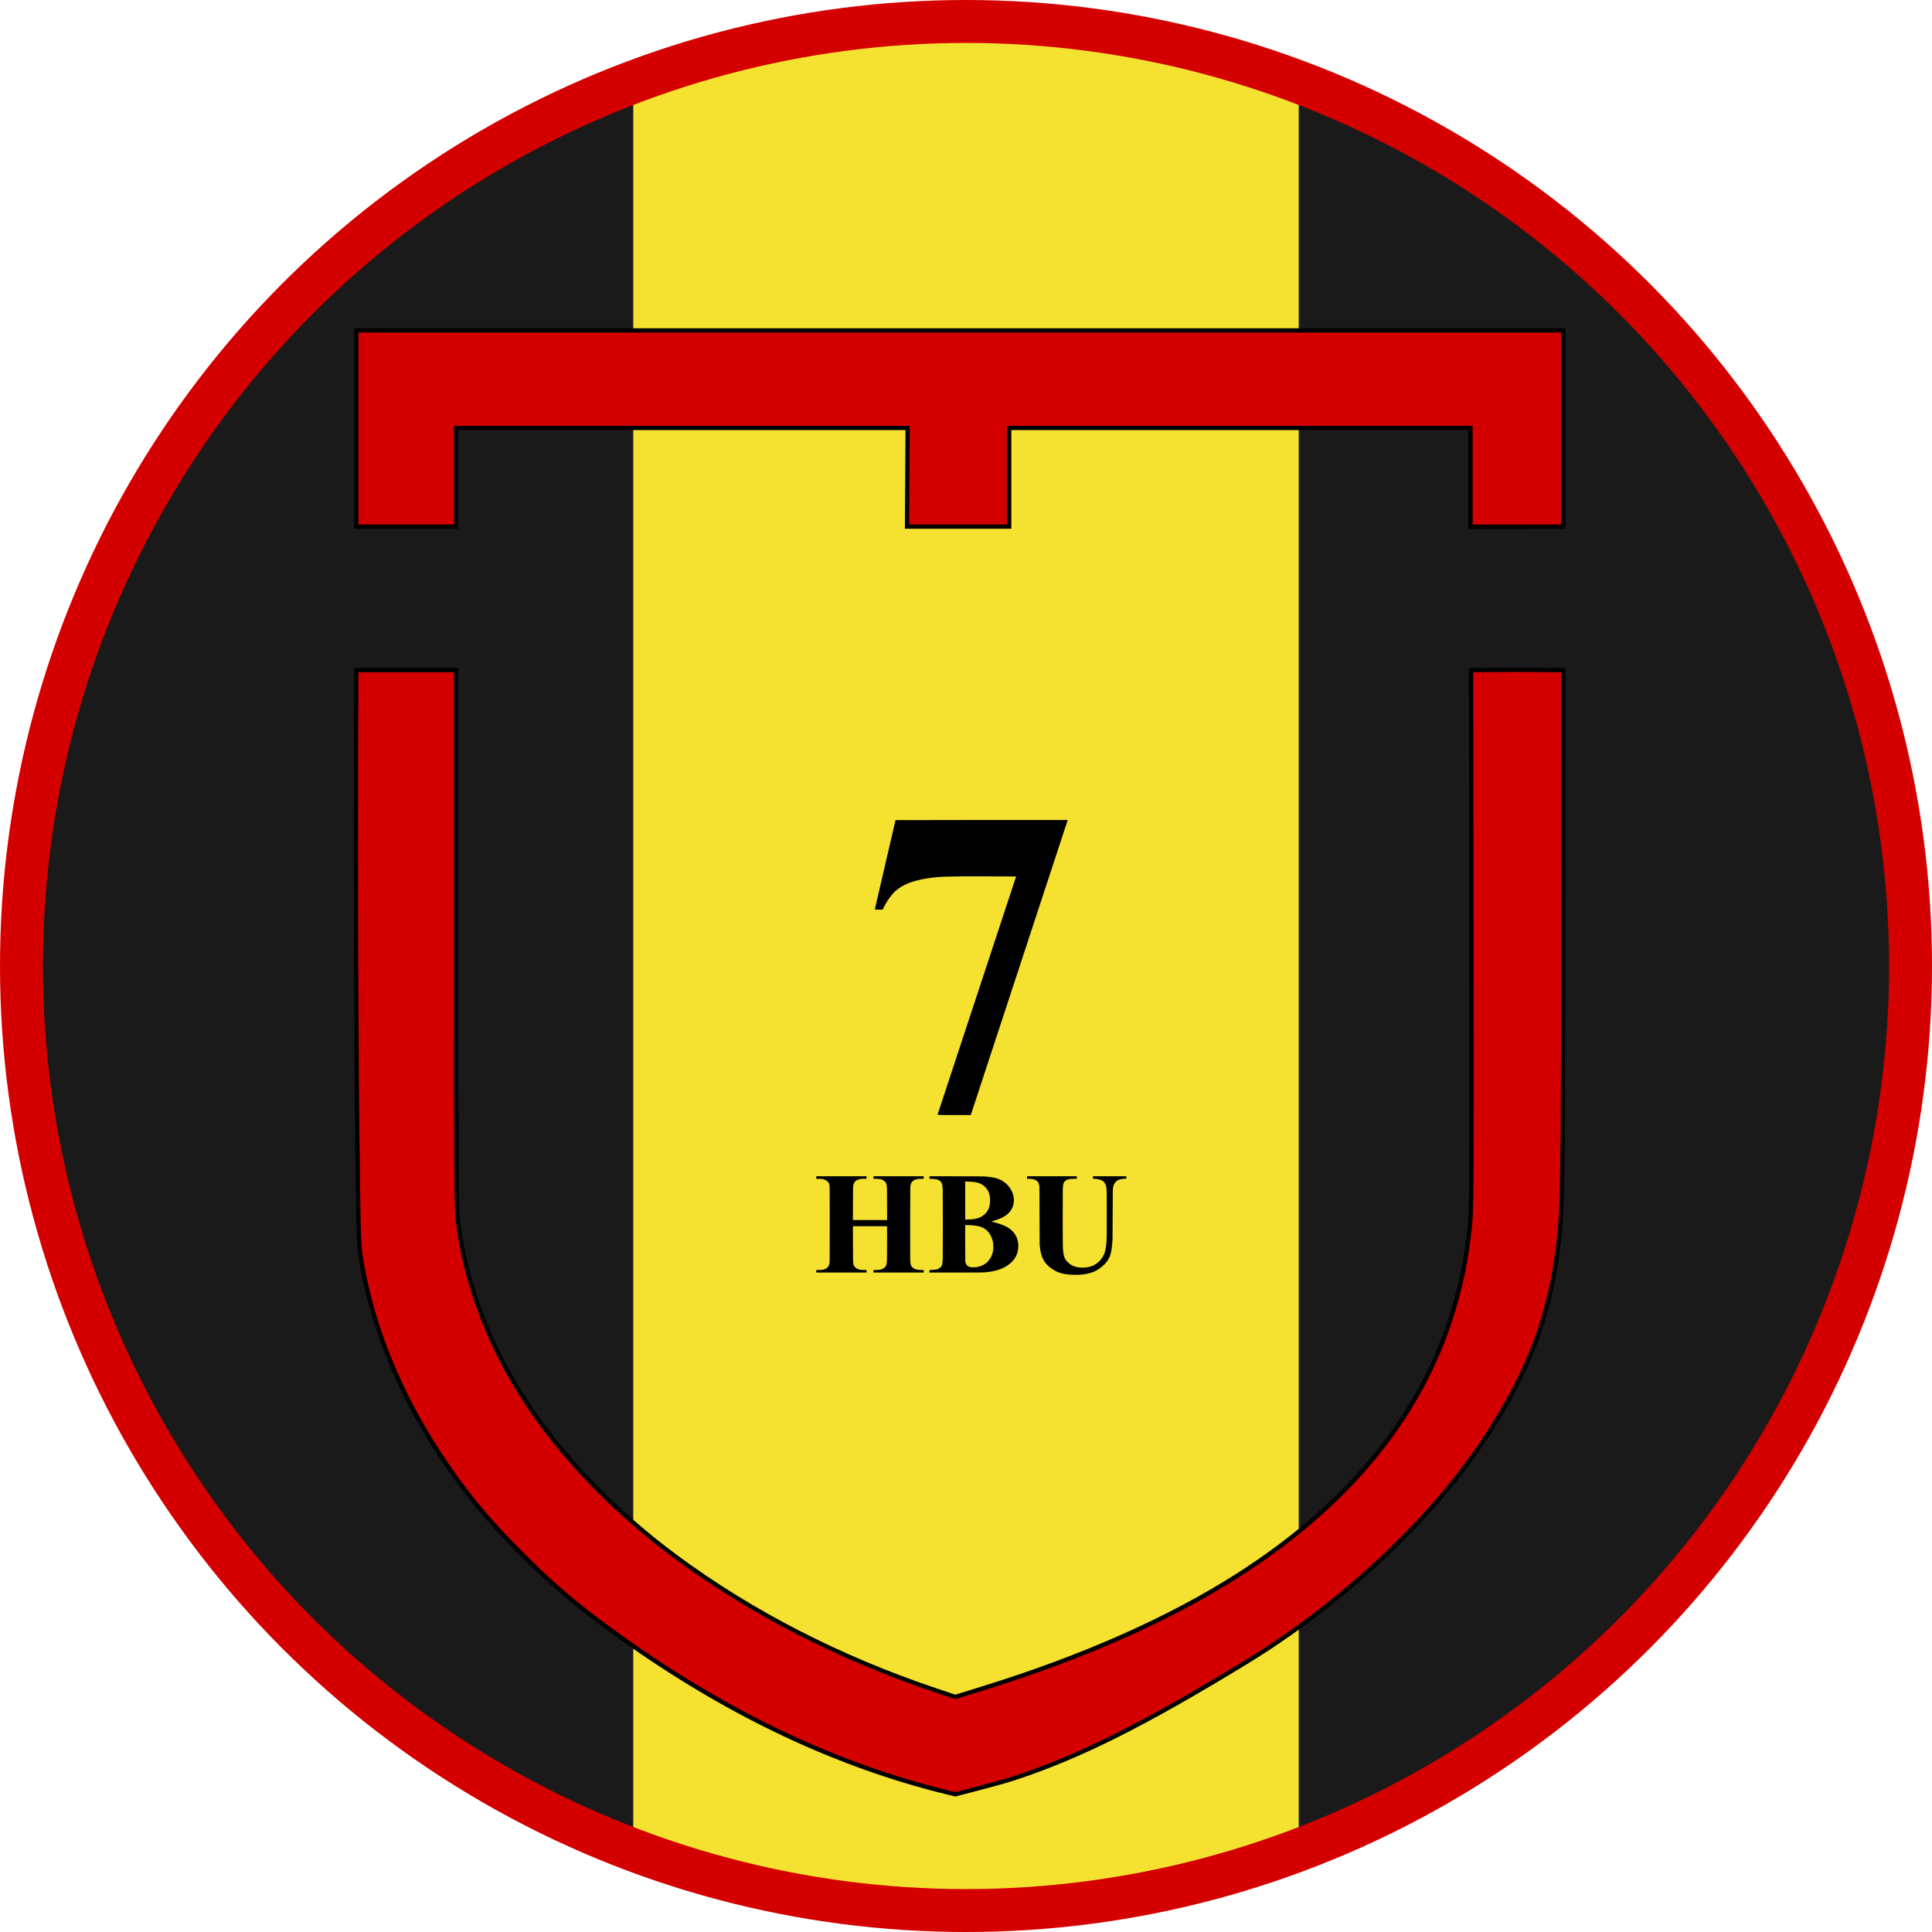
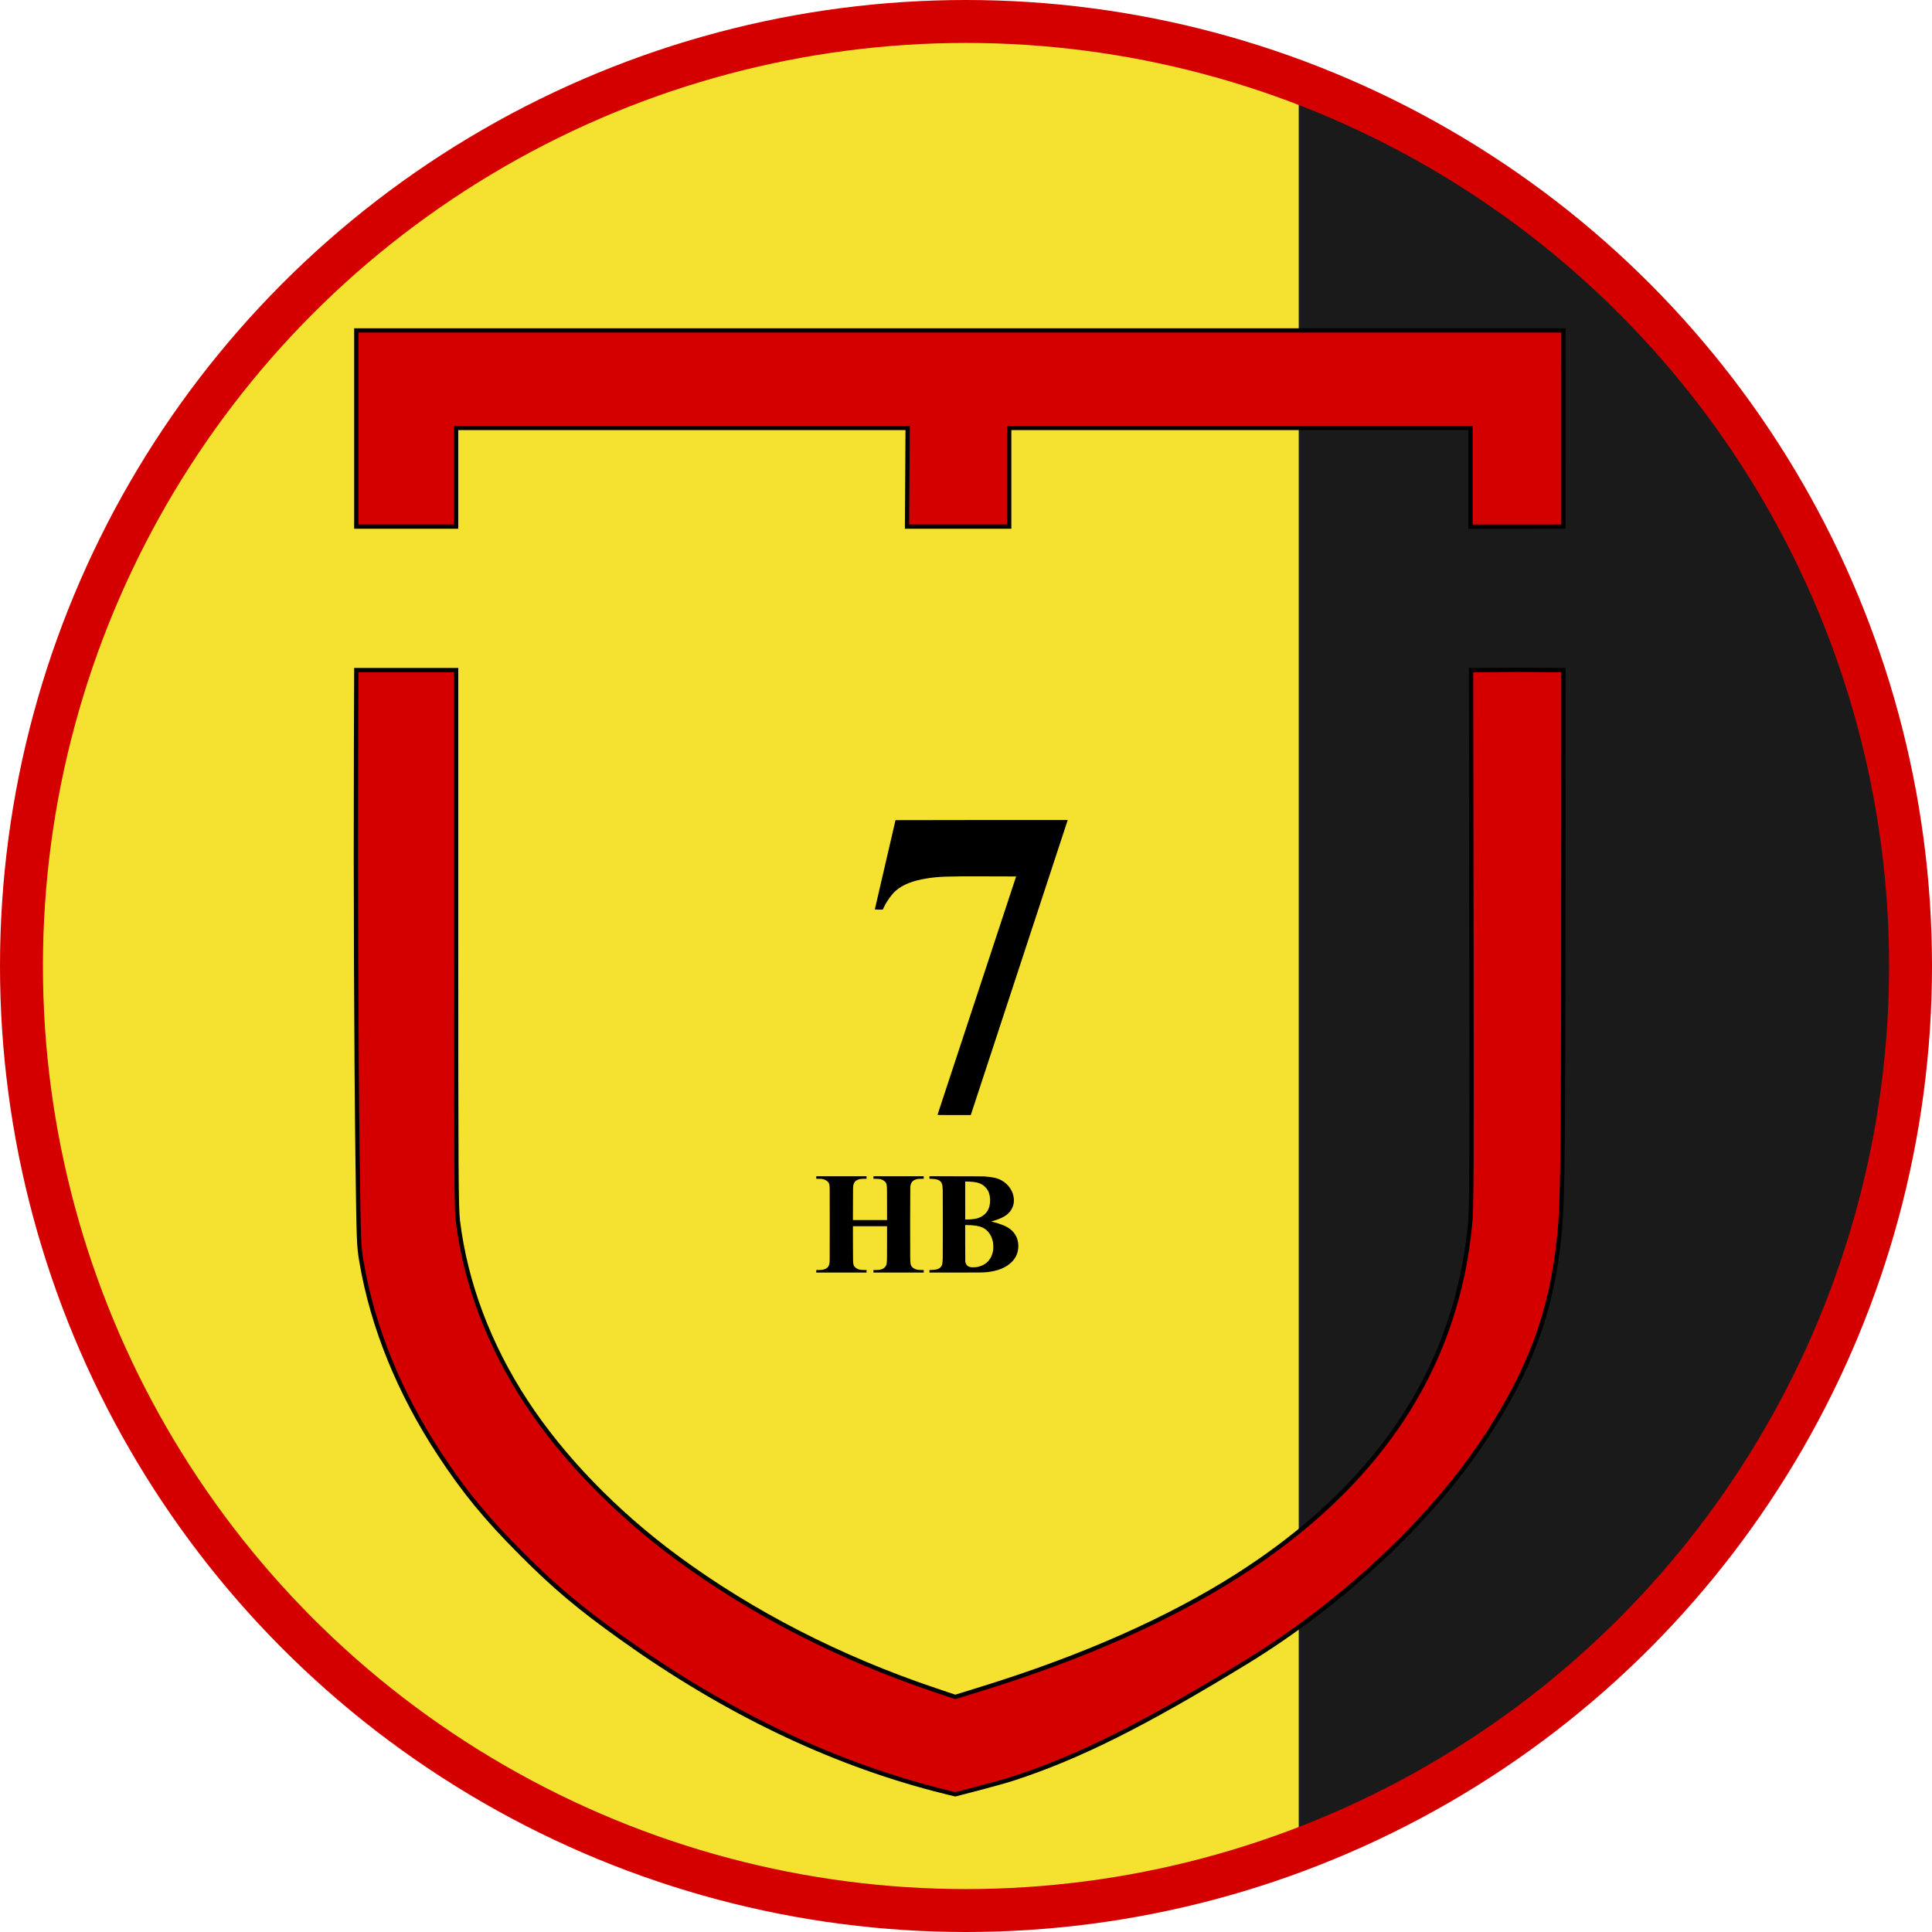
<svg xmlns="http://www.w3.org/2000/svg" xmlns:ns1="http://www.inkscape.org/namespaces/inkscape" xmlns:ns2="http://sodipodi.sourceforge.net/DTD/sodipodi-0.dtd" xmlns:ns4="http://www.openswatchbook.org/uri/2009/osb" xmlns:xlink="http://www.w3.org/1999/xlink" width="225mm" height="225mm" viewBox="0 0 225 225" version="1.1" id="svg8" ns1:version="0.92.0 r15299" ns2:docname="7-II-IGR.svg">
  <defs id="defs2">
    <linearGradient id="linearGradient5639" gradientUnits="userSpaceOnUse" x1="482.981" y1="-41.228" x2="679.856" y2="-41.228" gradientTransform="matrix(1,0,0,-1,-481.981,350.665)">
      <stop offset="0" style="stop-color:#DBB110" id="stop39-7" />
      <stop offset="0.174" style="stop-color:#ECC710" id="stop41-5" />
      <stop offset="0.358" style="stop-color:#F9D710" id="stop43-2" />
      <stop offset="0.5" style="stop-color:#FDDD10" id="stop45-5" />
      <stop offset="0.641" style="stop-color:#F9D710" id="stop47-8" />
      <stop offset="0.826" style="stop-color:#ECC710" id="stop49-7" />
      <stop offset="1" style="stop-color:#DBB110" id="stop51-7" />
    </linearGradient>
    <linearGradient id="linearGradient5648" gradientUnits="userSpaceOnUse" x1="482.981" y1="5.772" x2="679.856" y2="5.772" gradientTransform="matrix(1,0,0,-1,-481.981,350.665)">
      <stop offset="0" style="stop-color:#DBB110" id="stop72-6" />
      <stop offset="0.174" style="stop-color:#ECC710" id="stop74-2" />
      <stop offset="0.358" style="stop-color:#F9D710" id="stop76-6" />
      <stop offset="0.5" style="stop-color:#FDDD10" id="stop78-2" />
      <stop offset="0.641" style="stop-color:#F9D710" id="stop80-4" />
      <stop offset="0.826" style="stop-color:#ECC710" id="stop82-2" />
      <stop offset="1" style="stop-color:#DBB110" id="stop84-0" />
    </linearGradient>
    <linearGradient id="linearGradient7663" gradientUnits="userSpaceOnUse" x1="482.981" y1="-88.228" x2="679.856" y2="-88.228" gradientTransform="matrix(1,0,0,-1,-481.981,350.665)">
      <stop offset="0" style="stop-color:#DBB110" id="stop5930" />
      <stop offset="0.174" style="stop-color:#ECC710" id="stop5932" />
      <stop offset="0.358" style="stop-color:#F9D710" id="stop5934" />
      <stop offset="0.5" style="stop-color:#FDDD10" id="stop5936" />
      <stop offset="0.641" style="stop-color:#F9D710" id="stop5938" />
      <stop offset="0.826" style="stop-color:#ECC710" id="stop5940" />
      <stop offset="1" style="stop-color:#DBB110" id="stop5942" />
    </linearGradient>
    <linearGradient id="SVGID_2_-3" gradientUnits="userSpaceOnUse" x1="482.981" y1="-51.209" x2="679.856" y2="-51.209" gradientTransform="matrix(1,0,0,-1,-481.981,350.665)">
      <stop offset="0" style="stop-color:#DBB110" id="stop5963" />
      <stop offset="0.174" style="stop-color:#ECC710" id="stop5965" />
      <stop offset="0.358" style="stop-color:#F9D710" id="stop5967" />
      <stop offset="0.5" style="stop-color:#FDDD10" id="stop5969" />
      <stop offset="0.641" style="stop-color:#F9D710" id="stop5971" />
      <stop offset="0.826" style="stop-color:#ECC710" id="stop5973" />
      <stop offset="1" style="stop-color:#DBB110" id="stop5975" />
    </linearGradient>
    <linearGradient id="SVGID_3_-5" gradientUnits="userSpaceOnUse" x1="581.417" y1="-14.227" x2="679.856" y2="-14.227" gradientTransform="matrix(1,0,0,-1,-481.981,350.665)">
      <stop offset="0" style="stop-color:#FDDD10" id="stop5988" />
      <stop offset="0.283" style="stop-color:#F9D710" id="stop5990" />
      <stop offset="0.652" style="stop-color:#ECC710" id="stop5992" />
      <stop offset="1" style="stop-color:#DBB110" id="stop5994" />
    </linearGradient>
    <linearGradient id="SVGID_4_" gradientUnits="userSpaceOnUse" x1="482.981" y1="28.283" x2="641.417" y2="28.283" gradientTransform="matrix(1,0,0,-1,-481.981,350.665)">
      <stop offset="0" style="stop-color:#DBB110" id="stop6015" />
      <stop offset="0.147" style="stop-color:#E6BF10" id="stop6017" />
      <stop offset="0.393" style="stop-color:#F3D010" id="stop6019" />
      <stop offset="0.663" style="stop-color:#FBDA10" id="stop6021" />
      <stop offset="1" style="stop-color:#FDDD10" id="stop6023" />
    </linearGradient>
    <linearGradient id="circle53457_1_-2" gradientUnits="userSpaceOnUse" x1="-123863.38" y1="-1004.925" x2="-123838.51" y2="-1004.925" gradientTransform="matrix(2.4,0,0,-2.4,293290.78,-2352.163)">
      <stop offset="0" style="stop-color:#DBB110" id="stop6046" />
      <stop offset="0.188" style="stop-color:#E3BC10" id="stop6048" />
      <stop offset="0.691" style="stop-color:#F6D410" id="stop6050" />
      <stop offset="1" style="stop-color:#FDDD10" id="stop6052" />
    </linearGradient>
    <linearGradient id="circle53457_2_-5" gradientUnits="userSpaceOnUse" x1="-75828.211" y1="-489.249" x2="-75828.852" y2="-459.421" gradientTransform="matrix(1.858,0,0,-1.858,224461.06,-2698.158)">
      <stop offset="0" style="stop-color:#DBB110" id="stop6055" />
      <stop offset="1" style="stop-color:#BC8810" id="stop6057" />
    </linearGradient>
    <linearGradient id="SVGID_5_" gradientUnits="userSpaceOnUse" x1="1051.355" y1="569.871" x2="1054.203" y2="569.871" gradientTransform="translate(-963.961,-493.24)">
      <stop offset="0" style="stop-color:#DBB110" id="stop6063" />
      <stop offset="0.041" style="stop-color:#E0B810" id="stop6065" />
      <stop offset="0.197" style="stop-color:#F0CC10" id="stop6067" />
      <stop offset="0.351" style="stop-color:#FAD910" id="stop6069" />
      <stop offset="0.5" style="stop-color:#FDDD10" id="stop6071" />
      <stop offset="0.649" style="stop-color:#FAD910" id="stop6073" />
      <stop offset="0.803" style="stop-color:#F0CC10" id="stop6075" />
      <stop offset="0.959" style="stop-color:#E0B810" id="stop6077" />
      <stop offset="1" style="stop-color:#DBB110" id="stop6079" />
    </linearGradient>
    <linearGradient id="SVGID_6_-8" gradientUnits="userSpaceOnUse" x1="1046.369" y1="560.337" x2="1052.467" y2="560.337" gradientTransform="translate(-963.961,-493.24)">
      <stop offset="0" style="stop-color:#DBB110" id="stop6090" />
      <stop offset="0.041" style="stop-color:#E0B810" id="stop6092" />
      <stop offset="0.197" style="stop-color:#F0CC10" id="stop6094" />
      <stop offset="0.351" style="stop-color:#FAD910" id="stop6096" />
      <stop offset="0.5" style="stop-color:#FDDD10" id="stop6098" />
      <stop offset="0.649" style="stop-color:#FAD910" id="stop6100" />
      <stop offset="0.803" style="stop-color:#F0CC10" id="stop6102" />
      <stop offset="0.959" style="stop-color:#E0B810" id="stop6104" />
      <stop offset="1" style="stop-color:#DBB110" id="stop6106" />
    </linearGradient>
    <linearGradient id="SVGID_7_-9" gradientUnits="userSpaceOnUse" x1="1074.332" y1="560.337" x2="1080.429" y2="560.337" gradientTransform="translate(-963.961,-493.24)">
      <stop offset="0" style="stop-color:#DBB110" id="stop6111" />
      <stop offset="0.041" style="stop-color:#E0B810" id="stop6113" />
      <stop offset="0.197" style="stop-color:#F0CC10" id="stop6115" />
      <stop offset="0.351" style="stop-color:#FAD910" id="stop6117" />
      <stop offset="0.5" style="stop-color:#FDDD10" id="stop6119" />
      <stop offset="0.649" style="stop-color:#FAD910" id="stop6121" />
      <stop offset="0.803" style="stop-color:#F0CC10" id="stop6123" />
      <stop offset="0.959" style="stop-color:#E0B810" id="stop6125" />
      <stop offset="1" style="stop-color:#DBB110" id="stop6127" />
    </linearGradient>
    <linearGradient id="SVGID_8_-0" gradientUnits="userSpaceOnUse" x1="1048.453" y1="555.837" x2="1078.351" y2="555.837" gradientTransform="translate(-963.961,-493.24)">
      <stop offset="0" style="stop-color:#DBB110" id="stop6132" />
      <stop offset="0.041" style="stop-color:#E0B810" id="stop6134" />
      <stop offset="0.197" style="stop-color:#F0CC10" id="stop6136" />
      <stop offset="0.351" style="stop-color:#FAD910" id="stop6138" />
      <stop offset="0.5" style="stop-color:#FDDD10" id="stop6140" />
      <stop offset="0.649" style="stop-color:#FAD910" id="stop6142" />
      <stop offset="0.803" style="stop-color:#F0CC10" id="stop6144" />
      <stop offset="0.959" style="stop-color:#E0B810" id="stop6146" />
      <stop offset="1" style="stop-color:#DBB110" id="stop6148" />
    </linearGradient>
    <linearGradient id="SVGID_9_-9" gradientUnits="userSpaceOnUse" x1="1048.526" y1="544.146" x2="1078.268" y2="544.146" gradientTransform="translate(-963.961,-493.24)">
      <stop offset="0" style="stop-color:#DBB110" id="stop6157" />
      <stop offset="0.041" style="stop-color:#E0B810" id="stop6159" />
      <stop offset="0.197" style="stop-color:#F0CC10" id="stop6161" />
      <stop offset="0.351" style="stop-color:#FAD910" id="stop6163" />
      <stop offset="0.5" style="stop-color:#FDDD10" id="stop6165" />
      <stop offset="0.649" style="stop-color:#FAD910" id="stop6167" />
      <stop offset="0.803" style="stop-color:#F0CC10" id="stop6169" />
      <stop offset="0.959" style="stop-color:#E0B810" id="stop6171" />
      <stop offset="1" style="stop-color:#DBB110" id="stop6173" />
    </linearGradient>
    <linearGradient id="SVGID_10_-5" gradientUnits="userSpaceOnUse" x1="1050.273" y1="543.257" x2="1051.85" y2="543.257" gradientTransform="translate(-963.961,-493.24)">
      <stop offset="0" style="stop-color:#DBB110" id="stop6178" />
      <stop offset="0.041" style="stop-color:#E0B810" id="stop6180" />
      <stop offset="0.197" style="stop-color:#F0CC10" id="stop6182" />
      <stop offset="0.351" style="stop-color:#FAD910" id="stop6184" />
      <stop offset="0.5" style="stop-color:#FDDD10" id="stop6186" />
      <stop offset="0.649" style="stop-color:#FAD910" id="stop6188" />
      <stop offset="0.803" style="stop-color:#F0CC10" id="stop6190" />
      <stop offset="0.959" style="stop-color:#E0B810" id="stop6192" />
      <stop offset="1" style="stop-color:#DBB110" id="stop6194" />
    </linearGradient>
    <linearGradient id="SVGID_11_-2" gradientUnits="userSpaceOnUse" x1="1058.908" y1="544.157" x2="1060.482" y2="544.157" gradientTransform="translate(-963.961,-493.24)">
      <stop offset="0" style="stop-color:#DBB110" id="stop6199" />
      <stop offset="0.041" style="stop-color:#E0B810" id="stop6201" />
      <stop offset="0.197" style="stop-color:#F0CC10" id="stop6203" />
      <stop offset="0.351" style="stop-color:#FAD910" id="stop6205" />
      <stop offset="0.5" style="stop-color:#FDDD10" id="stop6207" />
      <stop offset="0.649" style="stop-color:#FAD910" id="stop6209" />
      <stop offset="0.803" style="stop-color:#F0CC10" id="stop6211" />
      <stop offset="0.959" style="stop-color:#E0B810" id="stop6213" />
      <stop offset="1" style="stop-color:#DBB110" id="stop6215" />
    </linearGradient>
    <linearGradient id="SVGID_12_-8" gradientUnits="userSpaceOnUse" x1="1066.313" y1="544.146" x2="1067.887" y2="544.146" gradientTransform="translate(-963.961,-493.24)">
      <stop offset="0" style="stop-color:#DBB110" id="stop6220" />
      <stop offset="0.041" style="stop-color:#E0B810" id="stop6222" />
      <stop offset="0.197" style="stop-color:#F0CC10" id="stop6224" />
      <stop offset="0.351" style="stop-color:#FAD910" id="stop6226" />
      <stop offset="0.5" style="stop-color:#FDDD10" id="stop6228" />
      <stop offset="0.649" style="stop-color:#FAD910" id="stop6230" />
      <stop offset="0.803" style="stop-color:#F0CC10" id="stop6232" />
      <stop offset="0.959" style="stop-color:#E0B810" id="stop6234" />
      <stop offset="1" style="stop-color:#DBB110" id="stop6236" />
    </linearGradient>
    <linearGradient id="SVGID_13_-7" gradientUnits="userSpaceOnUse" x1="1074.945" y1="543.257" x2="1076.524" y2="543.257" gradientTransform="translate(-963.961,-493.24)">
      <stop offset="0" style="stop-color:#DBB110" id="stop6241" />
      <stop offset="0.041" style="stop-color:#E0B810" id="stop6243" />
      <stop offset="0.197" style="stop-color:#F0CC10" id="stop6245" />
      <stop offset="0.351" style="stop-color:#FAD910" id="stop6247" />
      <stop offset="0.5" style="stop-color:#FDDD10" id="stop6249" />
      <stop offset="0.649" style="stop-color:#FAD910" id="stop6251" />
      <stop offset="0.803" style="stop-color:#F0CC10" id="stop6253" />
      <stop offset="0.959" style="stop-color:#E0B810" id="stop6255" />
      <stop offset="1" style="stop-color:#DBB110" id="stop6257" />
    </linearGradient>
    <linearGradient id="SVGID_14_-9" gradientUnits="userSpaceOnUse" x1="1062.494" y1="544.146" x2="1064.303" y2="544.146" gradientTransform="translate(-963.961,-493.24)">
      <stop offset="0" style="stop-color:#DBB110" id="stop6262" />
      <stop offset="0.041" style="stop-color:#E0B810" id="stop6264" />
      <stop offset="0.197" style="stop-color:#F0CC10" id="stop6266" />
      <stop offset="0.351" style="stop-color:#FAD910" id="stop6268" />
      <stop offset="0.5" style="stop-color:#FDDD10" id="stop6270" />
      <stop offset="0.649" style="stop-color:#FAD910" id="stop6272" />
      <stop offset="0.803" style="stop-color:#F0CC10" id="stop6274" />
      <stop offset="0.959" style="stop-color:#E0B810" id="stop6276" />
      <stop offset="1" style="stop-color:#DBB110" id="stop6278" />
    </linearGradient>
    <linearGradient id="SVGID_15_-0" gradientUnits="userSpaceOnUse" x1="1053.551" y1="559.124" x2="1072.702" y2="559.124" gradientTransform="translate(-963.961,-493.24)">
      <stop offset="0" style="stop-color:#DBB110" id="stop6285" />
      <stop offset="0.041" style="stop-color:#E0B810" id="stop6287" />
      <stop offset="0.197" style="stop-color:#F0CC10" id="stop6289" />
      <stop offset="0.351" style="stop-color:#FAD910" id="stop6291" />
      <stop offset="0.5" style="stop-color:#FDDD10" id="stop6293" />
      <stop offset="0.649" style="stop-color:#FAD910" id="stop6295" />
      <stop offset="0.803" style="stop-color:#F0CC10" id="stop6297" />
      <stop offset="0.959" style="stop-color:#E0B810" id="stop6299" />
      <stop offset="1" style="stop-color:#DBB110" id="stop6301" />
    </linearGradient>
    <linearGradient id="SVGID_16_-4" gradientUnits="userSpaceOnUse" x1="1052.898" y1="544.461" x2="1061.957" y2="544.461" gradientTransform="translate(-963.961,-493.24)">
      <stop offset="0" style="stop-color:#DBB110" id="stop6332" />
      <stop offset="0.041" style="stop-color:#E0B810" id="stop6334" />
      <stop offset="0.197" style="stop-color:#F0CC10" id="stop6336" />
      <stop offset="0.351" style="stop-color:#FAD910" id="stop6338" />
      <stop offset="0.5" style="stop-color:#FDDD10" id="stop6340" />
      <stop offset="0.649" style="stop-color:#FAD910" id="stop6342" />
      <stop offset="0.803" style="stop-color:#F0CC10" id="stop6344" />
      <stop offset="0.959" style="stop-color:#E0B810" id="stop6346" />
      <stop offset="1" style="stop-color:#DBB110" id="stop6348" />
    </linearGradient>
    <linearGradient id="SVGID_17_-5" gradientUnits="userSpaceOnUse" x1="1058.889" y1="535.698" x2="1067.909" y2="535.698" gradientTransform="translate(-963.961,-493.24)">
      <stop offset="0" style="stop-color:#DBB110" id="stop6375" />
      <stop offset="0.041" style="stop-color:#E0B810" id="stop6377" />
      <stop offset="0.197" style="stop-color:#F0CC10" id="stop6379" />
      <stop offset="0.351" style="stop-color:#FAD910" id="stop6381" />
      <stop offset="0.5" style="stop-color:#FDDD10" id="stop6383" />
      <stop offset="0.649" style="stop-color:#FAD910" id="stop6385" />
      <stop offset="0.803" style="stop-color:#F0CC10" id="stop6387" />
      <stop offset="0.959" style="stop-color:#E0B810" id="stop6389" />
      <stop offset="1" style="stop-color:#DBB110" id="stop6391" />
    </linearGradient>
    <linearGradient id="linearGradient12195">
      <stop style="stop-color:#ffffff;stop-opacity:1;" offset="0" id="stop12197" />
      <stop style="stop-color:#ffffff;stop-opacity:0;" offset="1" id="stop12199" />
    </linearGradient>
    <linearGradient id="linearGradient9668">
      <stop style="stop-color:#000000;stop-opacity:1;" offset="0" id="stop9670" />
      <stop style="stop-color:#adadad;stop-opacity:1;" offset="1" id="stop9672" />
    </linearGradient>
    <linearGradient id="linearGradient8484">
      <stop style="stop-color:#000000;stop-opacity:1;" offset="0" id="stop8486" />
      <stop id="stop8488" offset="0.457" style="stop-color:#000000;stop-opacity:0.177;" />
      <stop style="stop-color:#000000;stop-opacity:0.694;" offset="0.722" id="stop8490" />
      <stop style="stop-color:#000000;stop-opacity:1;" offset="1" id="stop8492" />
    </linearGradient>
    <linearGradient id="linearGradient8462">
      <stop id="stop8464" offset="0" style="stop-color:#5a5a5a;stop-opacity:1;" />
      <stop style="stop-color:#909090;stop-opacity:0;" offset="0.5" id="stop8466" />
      <stop id="stop9561" offset="0.646" style="stop-color:#484848;stop-opacity:0.498;" />
      <stop id="stop8468" offset="1" style="stop-color:#000000;stop-opacity:1;" />
    </linearGradient>
    <linearGradient id="linearGradient8446">
      <stop style="stop-color:#616161;stop-opacity:1;" offset="0" id="stop8448" />
      <stop id="stop8454" offset="0.5" style="stop-color:#616161;stop-opacity:0;" />
      <stop style="stop-color:#616161;stop-opacity:1;" offset="1" id="stop8450" />
    </linearGradient>
    <linearGradient id="linearGradient8311">
      <stop style="stop-color:#f3f3f3;stop-opacity:1;" offset="0" id="stop8313" />
      <stop style="stop-color:#4c4c4c;stop-opacity:1;" offset="1" id="stop8315" />
    </linearGradient>
    <linearGradient ns1:collect="always" id="linearGradient6644">
      <stop style="stop-color:#000000;stop-opacity:1;" offset="0" id="stop6646" />
      <stop style="stop-color:#000000;stop-opacity:0;" offset="1" id="stop6648" />
    </linearGradient>
    <linearGradient id="linearGradient3560">
      <stop style="stop-color:#000000;stop-opacity:0;" offset="0" id="stop3562" />
      <stop id="stop3568" offset="0.468" style="stop-color:#000000;stop-opacity:1;" />
      <stop style="stop-color:#000000;stop-opacity:0;" offset="1" id="stop3564" />
    </linearGradient>
    <linearGradient id="linearGradient3196">
      <stop style="stop-color:#d5c53e;stop-opacity:1;" offset="0" id="stop3198" />
      <stop id="stop3204" offset="0.5" style="stop-color:#fff27f;stop-opacity:1;" />
      <stop style="stop-color:#cdbd3e;stop-opacity:1;" offset="1" id="stop3200" />
    </linearGradient>
    <linearGradient ns1:collect="always" xlink:href="#linearGradient3196" id="linearGradient12192" gradientUnits="userSpaceOnUse" gradientTransform="matrix(0.991,0,0,1.075,7,-9.965)" x1="62.538" y1="340" x2="62.538" y2="0" />
    <linearGradient id="linearGradient8446-17-9-2-1-03-1-0-8-0">
      <stop style="stop-color:#645300;stop-opacity:1;" offset="0" id="stop8448-4-2-3-7-9-7-5-2-16" />
      <stop id="stop8454-0-7-3-4-18-4-4-3-5" offset="0.5" style="stop-color:#ffd40f;stop-opacity:0.529;" />
      <stop style="stop-color:#645300;stop-opacity:1;" offset="1" id="stop8450-9-9-4-0-1-0-9-9-7" />
    </linearGradient>
    <linearGradient id="linearGradient9668-4-4-1-9-95-9-0-8-41">
      <stop style="stop-color:#645300;stop-opacity:1;" offset="0" id="stop9670-8-3-3-4-3-4-8-5-20" />
      <stop style="stop-color:#ffd50f;stop-opacity:1;" offset="1" id="stop9672-82-1-8-8-2-8-2-1-0" />
    </linearGradient>
    <linearGradient id="linearGradient8311-5-7-8-8-5-8-3-9-1">
      <stop id="stop8313-5-4-6-2-25-2-8-6-8" offset="0" style="stop-color:#ffd50f;stop-opacity:1;" />
      <stop id="stop8315-17-2-5-4-8-4-5-4-9" offset="1" style="stop-color:#645300;stop-opacity:1;" />
    </linearGradient>
    <linearGradient ns1:collect="always" xlink:href="#linearGradient12195" id="linearGradient10773" gradientUnits="userSpaceOnUse" x1="64.439" y1="20.521" x2="63.694" y2="23.874" gradientTransform="translate(-1.1493074e-7,-0.021)" />
    <linearGradient ns1:collect="always" xlink:href="#linearGradient6644" id="linearGradient10863" gradientUnits="userSpaceOnUse" gradientTransform="matrix(1.113,0,0,1,1.1493072e-7,15.544)" x1="62.934" y1="340.001" x2="62.934" y2="334.985" />
    <linearGradient gradientUnits="userSpaceOnUse" y2="23.874" x2="63.694" y1="20.521" x1="64.439" id="linearGradient12201-6" xlink:href="#linearGradient12195" ns1:collect="always" />
    <linearGradient y2="-62.333" x2="337.1" y1="-62.333" x1="334.1" gradientTransform="matrix(0,-1,0.708,0,88.14,349.165)" gradientUnits="userSpaceOnUse" id="linearGradient3541" xlink:href="#linearGradient3560" ns1:collect="always" />
    <linearGradient y2="-62.333" x2="337.1" y1="-62.333" x1="334.1" gradientTransform="matrix(0,1,-0.708,0,-0.14,-318.035)" gradientUnits="userSpaceOnUse" id="linearGradient3544" xlink:href="#linearGradient3560" ns1:collect="always" />
    <linearGradient y2="-62.333" x2="337.1" y1="-62.333" x1="334.1" gradientTransform="matrix(1,0,0,0.708,-357.165,88.14)" gradientUnits="userSpaceOnUse" id="linearGradient3547" xlink:href="#linearGradient3560" ns1:collect="always" />
    <linearGradient y2="-62.333" x2="337.1" y1="-62.333" x1="334.1" gradientTransform="matrix(1,0,0,0.708,-310.035,0.14)" gradientUnits="userSpaceOnUse" id="linearGradient3554" xlink:href="#linearGradient3560" ns1:collect="always" />
    <linearGradient y2="-62.333" x2="337.1" y1="-62.333" x1="334.1" gradientTransform="matrix(1,0,0,0.708,-302.035,0.14)" gradientUnits="userSpaceOnUse" id="linearGradient3561" xlink:href="#linearGradient3560" ns1:collect="always" />
    <linearGradient y2="-62.333" x2="337.1" y1="-62.333" x1="334.1" gradientTransform="matrix(1,0,0,0.708,-294.035,0.14)" gradientUnits="userSpaceOnUse" id="linearGradient3567" xlink:href="#linearGradient3560" ns1:collect="always" />
    <linearGradient y2="-62.333" x2="337.1" y1="-62.333" x1="334.1" gradientTransform="matrix(1,0,0,0.708,-286.035,0.14)" gradientUnits="userSpaceOnUse" id="linearGradient3573" xlink:href="#linearGradient3560" ns1:collect="always" />
    <linearGradient y2="-62.333" x2="337.1" y1="-62.333" x1="334.1" gradientTransform="matrix(1,0,0,0.708,-278.035,0.14)" gradientUnits="userSpaceOnUse" id="linearGradient3579" xlink:href="#linearGradient3560" ns1:collect="always" />
    <linearGradient y2="-62.333" x2="337.1" y1="-62.333" x1="334.1" gradientTransform="matrix(1,0,0,0.708,-270.035,0.14)" gradientUnits="userSpaceOnUse" id="linearGradient3585" xlink:href="#linearGradient3560" ns1:collect="always" />
    <linearGradient y2="-62.333" x2="337.1" y1="-62.333" x1="334.1" gradientTransform="matrix(1,0,0,0.708,-262.035,0.14)" gradientUnits="userSpaceOnUse" id="linearGradient3591" xlink:href="#linearGradient3560" ns1:collect="always" />
    <linearGradient y2="-62.333" x2="337.1" y1="-62.333" x1="334.1" gradientTransform="matrix(1,0,0,0.708,-254.035,0.14)" gradientUnits="userSpaceOnUse" id="linearGradient3597" xlink:href="#linearGradient3560" ns1:collect="always" />
    <linearGradient y2="-62.333" x2="337.1" y1="-62.333" x1="334.1" gradientTransform="matrix(1,0,0,0.708,-246.035,0.14)" gradientUnits="userSpaceOnUse" id="linearGradient3603" xlink:href="#linearGradient3560" ns1:collect="always" />
    <linearGradient y2="-62.333" x2="337.1" y1="-62.333" x1="334.1" gradientTransform="matrix(1,0,0,0.708,-238.035,0.14)" gradientUnits="userSpaceOnUse" id="linearGradient3609" xlink:href="#linearGradient3560" ns1:collect="always" />
    <linearGradient y2="-62.333" x2="337.1" y1="-62.333" x1="334.1" gradientTransform="matrix(1,0,0,0.708,-230.035,0.14)" gradientUnits="userSpaceOnUse" id="linearGradient3615" xlink:href="#linearGradient3560" ns1:collect="always" />
    <linearGradient y2="-62.333" x2="337.1" y1="-62.333" x1="334.1" gradientTransform="matrix(1,0,0,0.708,-222.035,0.14)" gradientUnits="userSpaceOnUse" id="linearGradient3621" xlink:href="#linearGradient3560" ns1:collect="always" />
    <linearGradient y2="-62.333" x2="337.1" y1="-62.333" x1="334.1" gradientTransform="matrix(1,0,0,0.708,-214.035,0.14)" gradientUnits="userSpaceOnUse" id="linearGradient3627" xlink:href="#linearGradient3560" ns1:collect="always" />
    <linearGradient y2="-62.333" x2="337.1" y1="-62.333" x1="334.1" gradientTransform="matrix(1,0,0,0.708,-206.035,0.14)" gradientUnits="userSpaceOnUse" id="linearGradient3633" xlink:href="#linearGradient3560" ns1:collect="always" />
    <linearGradient y2="-62.333" x2="337.1" y1="-62.333" x1="334.1" gradientTransform="matrix(1,0,0,0.708,-198.035,0.14)" gradientUnits="userSpaceOnUse" id="linearGradient3639" xlink:href="#linearGradient3560" ns1:collect="always" />
    <linearGradient y2="-62.333" x2="337.1" y1="-62.333" x1="334.1" gradientTransform="matrix(1,0,0,0.708,-190.035,0.14)" gradientUnits="userSpaceOnUse" id="linearGradient3645" xlink:href="#linearGradient3560" ns1:collect="always" />
    <linearGradient y2="-62.333" x2="337.1" y1="-62.333" x1="334.1" gradientTransform="matrix(1,0,0,0.708,-182.035,0.14)" gradientUnits="userSpaceOnUse" id="linearGradient3651" xlink:href="#linearGradient3560" ns1:collect="always" />
    <linearGradient y2="-62.333" x2="337.1" y1="-62.333" x1="334.1" gradientTransform="matrix(1,0,0,0.708,-174.035,0.14)" gradientUnits="userSpaceOnUse" id="linearGradient3657" xlink:href="#linearGradient3560" ns1:collect="always" />
    <linearGradient y2="-62.333" x2="337.1" y1="-62.333" x1="334.1" gradientTransform="matrix(1,0,0,0.708,-166.035,0.14)" gradientUnits="userSpaceOnUse" id="linearGradient3663" xlink:href="#linearGradient3560" ns1:collect="always" />
    <linearGradient y2="-62.333" x2="337.1" y1="-62.333" x1="334.1" gradientTransform="matrix(1,0,0,0.708,-158.035,0.14)" gradientUnits="userSpaceOnUse" id="linearGradient3669" xlink:href="#linearGradient3560" ns1:collect="always" />
    <linearGradient y2="-62.333" x2="337.1" y1="-62.333" x1="334.1" gradientTransform="matrix(1,0,0,0.708,-150.035,0.14)" gradientUnits="userSpaceOnUse" id="linearGradient3675" xlink:href="#linearGradient3560" ns1:collect="always" />
    <linearGradient y2="-62.333" x2="337.1" y1="-62.333" x1="334.1" gradientTransform="matrix(1,0,0,0.708,-142.035,0.14)" gradientUnits="userSpaceOnUse" id="linearGradient3681" xlink:href="#linearGradient3560" ns1:collect="always" />
    <linearGradient y2="-62.333" x2="337.1" y1="-62.333" x1="334.1" gradientTransform="matrix(1,0,0,0.708,-134.035,0.14)" gradientUnits="userSpaceOnUse" id="linearGradient3687" xlink:href="#linearGradient3560" ns1:collect="always" />
    <linearGradient y2="-62.333" x2="337.1" y1="-62.333" x1="334.1" gradientTransform="matrix(1,0,0,0.708,-126.035,0.14)" gradientUnits="userSpaceOnUse" id="linearGradient3693" xlink:href="#linearGradient3560" ns1:collect="always" />
    <linearGradient y2="-62.333" x2="337.1" y1="-62.333" x1="334.1" gradientTransform="matrix(1,0,0,0.708,-118.035,0.14)" gradientUnits="userSpaceOnUse" id="linearGradient3699" xlink:href="#linearGradient3560" ns1:collect="always" />
    <linearGradient y2="-62.333" x2="337.1" y1="-62.333" x1="334.1" gradientTransform="matrix(1,0,0,0.708,-110.035,0.14)" gradientUnits="userSpaceOnUse" id="linearGradient3705" xlink:href="#linearGradient3560" ns1:collect="always" />
    <linearGradient y2="-62.333" x2="337.1" y1="-62.333" x1="334.1" gradientTransform="matrix(1,0,0,0.708,-102.035,0.14)" gradientUnits="userSpaceOnUse" id="linearGradient3711" xlink:href="#linearGradient3560" ns1:collect="always" />
    <linearGradient y2="-62.333" x2="337.1" y1="-62.333" x1="334.1" gradientTransform="matrix(1,0,0,0.708,-94.035,0.14)" gradientUnits="userSpaceOnUse" id="linearGradient3717" xlink:href="#linearGradient3560" ns1:collect="always" />
    <linearGradient y2="-62.333" x2="337.1" y1="-62.333" x1="334.1" gradientTransform="matrix(1,0,0,0.708,-86.035,0.14)" gradientUnits="userSpaceOnUse" id="linearGradient3723" xlink:href="#linearGradient3560" ns1:collect="always" />
    <linearGradient y2="-62.333" x2="337.1" y1="-62.333" x1="334.1" gradientTransform="matrix(1,0,0,0.708,-78.035,0.14)" gradientUnits="userSpaceOnUse" id="linearGradient3729" xlink:href="#linearGradient3560" ns1:collect="always" />
    <linearGradient y2="-62.333" x2="337.1" y1="-62.333" x1="334.1" gradientTransform="matrix(1,0,0,0.708,-70.035,0.14)" gradientUnits="userSpaceOnUse" id="linearGradient3735" xlink:href="#linearGradient3560" ns1:collect="always" />
    <linearGradient y2="-62.333" x2="337.1" y1="-62.333" x1="334.1" gradientTransform="matrix(1,0,0,0.708,-62.035,0.14)" gradientUnits="userSpaceOnUse" id="linearGradient3741" xlink:href="#linearGradient3560" ns1:collect="always" />
    <linearGradient y2="-62.333" x2="337.1" y1="-62.333" x1="334.1" gradientTransform="matrix(1,0,0,0.708,-54.035,0.14)" gradientUnits="userSpaceOnUse" id="linearGradient3747" xlink:href="#linearGradient3560" ns1:collect="always" />
    <linearGradient y2="-62.333" x2="337.1" y1="-62.333" x1="334.1" gradientTransform="matrix(1,0,0,0.708,-46.035,0.14)" gradientUnits="userSpaceOnUse" id="linearGradient3753" xlink:href="#linearGradient3560" ns1:collect="always" />
    <linearGradient y2="-62.333" x2="337.1" y1="-62.333" x1="334.1" gradientTransform="matrix(1,0,0,0.708,-38.035,0.14)" gradientUnits="userSpaceOnUse" id="linearGradient3759" xlink:href="#linearGradient3560" ns1:collect="always" />
    <linearGradient y2="-62.333" x2="337.1" y1="-62.333" x1="334.1" gradientTransform="matrix(1,0,0,0.708,-30.035,0.14)" gradientUnits="userSpaceOnUse" id="linearGradient3765" xlink:href="#linearGradient3560" ns1:collect="always" />
    <linearGradient y2="-62.333" x2="337.1" y1="-62.333" x1="334.1" gradientTransform="matrix(1,0,0,0.708,-22.035,0.14)" gradientUnits="userSpaceOnUse" id="linearGradient3771" xlink:href="#linearGradient3560" ns1:collect="always" />
    <linearGradient y2="-62.333" x2="337.1" y1="-62.333" x1="334.1" gradientTransform="matrix(1,0,0,0.708,-14.035,0.14)" gradientUnits="userSpaceOnUse" id="linearGradient3777" xlink:href="#linearGradient3560" ns1:collect="always" />
    <linearGradient y2="-62.333" x2="337.1" y1="-62.333" x1="334.1" gradientTransform="matrix(1,0,0,0.708,-6.035,0.14)" gradientUnits="userSpaceOnUse" id="linearGradient3783" xlink:href="#linearGradient3560" ns1:collect="always" />
    <linearGradient y2="-62.333" x2="337.1" y1="-62.333" x1="334.1" gradientTransform="matrix(1,0,0,0.708,1.965,0.14)" gradientUnits="userSpaceOnUse" id="linearGradient3789" xlink:href="#linearGradient3560" ns1:collect="always" />
    <linearGradient y2="-62.333" x2="337.1" y1="-62.333" x1="334.1" gradientTransform="matrix(1,0,0,0.708,9.965,0.14)" gradientUnits="userSpaceOnUse" id="linearGradient3795" xlink:href="#linearGradient3560" ns1:collect="always" />
    <linearGradient y2="-62.333" x2="337.1" y1="-62.333" x1="334.1" gradientTransform="matrix(1,0,0,0.708,17.965,0.14)" gradientUnits="userSpaceOnUse" id="linearGradient3801" xlink:href="#linearGradient3560" ns1:collect="always" />
    <linearGradient y2="-62.333" x2="337.1" y1="-62.333" x1="334.1" gradientTransform="matrix(0,1,0.708,0,138.14,-310.035)" gradientUnits="userSpaceOnUse" id="linearGradient3823" xlink:href="#linearGradient3560" ns1:collect="always" />
    <linearGradient id="linearGradient8446-17-9">
      <stop id="stop8448-4-2" offset="0" style="stop-color:#c8a500;stop-opacity:1;" />
      <stop style="stop-color:#ffd40f;stop-opacity:0.529;" offset="0.5" id="stop8454-0-7" />
      <stop id="stop8450-9-9" offset="1" style="stop-color:#c8a500;stop-opacity:1;" />
    </linearGradient>
    <linearGradient id="linearGradient9668-4-4">
      <stop id="stop9670-8-3" offset="0" style="stop-color:#c8a500;stop-opacity:1;" />
      <stop id="stop9672-82-1" offset="1" style="stop-color:#ffd50f;stop-opacity:1;" />
    </linearGradient>
    <radialGradient ns1:collect="always" xlink:href="#linearGradient8311-5-7" id="radialGradient15319" gradientUnits="userSpaceOnUse" gradientTransform="matrix(1.327,-1.4509938e-6,1.4509938e-6,1.327,61.043,-91.58)" cx="-186.606" cy="279.951" fx="-186.606" fy="279.951" r="4.913" />
    <linearGradient id="linearGradient8311-5-7">
      <stop style="stop-color:#ffd50f;stop-opacity:1;" offset="0" id="stop8313-5-4" />
      <stop style="stop-color:#c8a500;stop-opacity:1;" offset="1" id="stop8315-17-2" />
    </linearGradient>
    <radialGradient ns1:collect="always" xlink:href="#linearGradient8311-5-7" id="radialGradient15319-9" gradientUnits="userSpaceOnUse" gradientTransform="matrix(1.327,-1.4509938e-6,1.4509938e-6,1.327,61.043,-91.58)" cx="-186.606" cy="279.951" fx="-186.606" fy="279.951" r="4.913" />
    <radialGradient ns1:collect="always" xlink:href="#linearGradient8311-5-7" id="radialGradient16143-1" gradientUnits="userSpaceOnUse" gradientTransform="matrix(1.327,-1.4509938e-6,1.4509938e-6,1.327,61.043,-91.58)" cx="-186.606" cy="279.951" fx="-186.606" fy="279.951" r="4.913" />
    <linearGradient id="linearGradient8446-17-9-2-1-2">
      <stop id="stop8448-4-2-3-7-2" offset="0" style="stop-color:#a08400;stop-opacity:1;" />
      <stop style="stop-color:#ffd40f;stop-opacity:0.529;" offset="0.5" id="stop8454-0-7-3-4-1" />
      <stop id="stop8450-9-9-4-0-6" offset="1" style="stop-color:#a08400;stop-opacity:1;" />
    </linearGradient>
    <linearGradient id="linearGradient9668-4-4-1-9-5">
      <stop id="stop9670-8-3-3-4-7" offset="0" style="stop-color:#a08400;stop-opacity:1;" />
      <stop id="stop9672-82-1-8-8-6" offset="1" style="stop-color:#ffd50f;stop-opacity:1;" />
    </linearGradient>
    <radialGradient ns1:collect="always" xlink:href="#linearGradient8311-5-7-8-8-1" id="radialGradient15013" gradientUnits="userSpaceOnUse" gradientTransform="matrix(1.327,-1.4509938e-6,1.4509938e-6,1.327,61.043,-91.58)" cx="-186.606" cy="279.951" fx="-186.606" fy="279.951" r="4.913" />
    <linearGradient id="linearGradient8311-5-7-8-8-1">
      <stop style="stop-color:#ffd50f;stop-opacity:1;" offset="0" id="stop8313-5-4-6-2-2" />
      <stop style="stop-color:#a08400;stop-opacity:1;" offset="1" id="stop8315-17-2-5-4-3" />
    </linearGradient>
    <radialGradient ns1:collect="always" xlink:href="#linearGradient8311-5-7-8-8-1" id="radialGradient15267" gradientUnits="userSpaceOnUse" gradientTransform="matrix(1.327,-1.4509938e-6,1.4509938e-6,1.327,61.043,-91.58)" cx="-186.606" cy="279.951" fx="-186.606" fy="279.951" r="4.913" />
    <radialGradient ns1:collect="always" xlink:href="#linearGradient8311-5-7-8-8-1" id="radialGradient14106" gradientUnits="userSpaceOnUse" gradientTransform="matrix(1.327,-1.4509938e-6,1.4509938e-6,1.327,61.043,-91.58)" cx="-186.606" cy="279.951" fx="-186.606" fy="279.951" r="4.913" />
    <radialGradient ns1:collect="always" xlink:href="#linearGradient8311-5-7-8-8-1" id="radialGradient15521-0" gradientUnits="userSpaceOnUse" gradientTransform="matrix(1.327,-1.4509938e-6,1.4509938e-6,1.327,61.043,-91.58)" cx="-186.606" cy="279.951" fx="-186.606" fy="279.951" r="4.913" />
    <radialGradient ns1:collect="always" xlink:href="#linearGradient8311-5-7-8-8-5-8-3-9-1" id="radialGradient22688" gradientUnits="userSpaceOnUse" gradientTransform="matrix(1.327,-1.4509938e-6,1.4509938e-6,1.327,61.043,-91.58)" cx="-186.606" cy="279.951" fx="-186.606" fy="279.951" r="4.913" />
    <radialGradient ns1:collect="always" xlink:href="#linearGradient8311-5-7-8-8-5-8-3-9-1" id="radialGradient25055" gradientUnits="userSpaceOnUse" gradientTransform="matrix(1.327,-1.4509938e-6,1.4509938e-6,1.327,61.043,-91.58)" cx="-186.606" cy="279.951" fx="-186.606" fy="279.951" r="4.913" />
    <radialGradient ns1:collect="always" xlink:href="#linearGradient8311-5-7-8-8-5-8-3-9-1" id="radialGradient34029-6" gradientUnits="userSpaceOnUse" gradientTransform="matrix(1.327,-1.4509938e-6,1.4509938e-6,1.327,61.043,-91.58)" cx="-186.606" cy="279.951" fx="-186.606" fy="279.951" r="4.913" />
    <linearGradient id="linearGradient5499">
      <stop style="stop-color:#000000;stop-opacity:0;" offset="0" id="stop5501" />
      <stop id="stop5507" offset="0.5" style="stop-color:#000000;stop-opacity:1;" />
      <stop style="stop-color:#000000;stop-opacity:0;" offset="1" id="stop5503" />
    </linearGradient>
    <linearGradient id="linearGradient8484-9">
      <stop style="stop-color:#000000;stop-opacity:0;" offset="0" id="stop8490-8" />
      <stop style="stop-color:#000000;stop-opacity:1;" offset="1" id="stop8492-0" />
    </linearGradient>
    <linearGradient id="linearGradient8446-5">
      <stop style="stop-color:#000000;stop-opacity:1;" offset="0" id="stop8448-0" />
      <stop id="stop8454-1" offset="0.5" style="stop-color:#000000;stop-opacity:0;" />
      <stop style="stop-color:#000000;stop-opacity:1;" offset="1" id="stop8450-0" />
    </linearGradient>
    <linearGradient id="linearGradient3705-7" gradientTransform="matrix(0.463,0,0,2.16,-132.14,-315.397)" x1="484.036" y1="-20.368" x2="490.516" y2="-20.368" gradientUnits="userSpaceOnUse">
      <stop id="stop3707" offset="0" style="stop-color:#d5c53e;stop-opacity:1;" />
      <stop style="stop-color:#fff27f;stop-opacity:1;" offset="0.5" id="stop3709" />
      <stop id="stop3711" offset="1" style="stop-color:#cdbd3e;stop-opacity:1;" />
    </linearGradient>
    <linearGradient ns1:collect="always" xlink:href="#linearGradient5499" id="linearGradient5505" x1="13" y1="170.935" x2="15" y2="170.935" gradientUnits="userSpaceOnUse" gradientTransform="matrix(2,0,0,1,52,9.482)" />
    <linearGradient ns1:collect="always" xlink:href="#linearGradient5499" id="linearGradient5511" gradientUnits="userSpaceOnUse" gradientTransform="matrix(2,0,0,1,56.4,9.482)" x1="13" y1="170.935" x2="15" y2="170.935" />
    <linearGradient ns1:collect="always" xlink:href="#linearGradient5499" id="linearGradient5515-8" gradientUnits="userSpaceOnUse" gradientTransform="matrix(2,0,0,1,47.6,9.482)" x1="13" y1="170.935" x2="15" y2="170.935" />
    <linearGradient ns1:collect="always" xlink:href="#linearGradient5499" id="linearGradient5519" gradientUnits="userSpaceOnUse" gradientTransform="matrix(2,0,0,1,43.2,9.482)" x1="13" y1="170.935" x2="15" y2="170.935" />
    <linearGradient ns1:collect="always" xlink:href="#linearGradient5499" id="linearGradient5523" gradientUnits="userSpaceOnUse" gradientTransform="matrix(2,0,0,1,38.8,9.482)" x1="13" y1="170.935" x2="15" y2="170.935" />
    <linearGradient ns1:collect="always" xlink:href="#linearGradient5499" id="linearGradient5527-2" gradientUnits="userSpaceOnUse" gradientTransform="matrix(2,0,0,1,34.4,9.482)" x1="13" y1="170.935" x2="15" y2="170.935" />
    <linearGradient ns1:collect="always" xlink:href="#linearGradient5499" id="linearGradient5531" gradientUnits="userSpaceOnUse" gradientTransform="matrix(2,0,0,1,30,9.482)" x1="13" y1="170.935" x2="15" y2="170.935" />
    <linearGradient ns1:collect="always" xlink:href="#linearGradient5499" id="linearGradient5535" gradientUnits="userSpaceOnUse" gradientTransform="matrix(2,0,0,1,25.6,9.482)" x1="13" y1="170.935" x2="15" y2="170.935" />
    <linearGradient ns1:collect="always" xlink:href="#linearGradient5499" id="linearGradient5539-9" gradientUnits="userSpaceOnUse" gradientTransform="matrix(2,0,0,1,21.2,9.482)" x1="13" y1="170.935" x2="15" y2="170.935" />
    <linearGradient ns1:collect="always" xlink:href="#linearGradient5499" id="linearGradient5543" gradientUnits="userSpaceOnUse" gradientTransform="matrix(2,0,0,1,16.8,9.482)" x1="13" y1="170.935" x2="15" y2="170.935" />
    <linearGradient ns1:collect="always" xlink:href="#linearGradient5499" id="linearGradient5547" gradientUnits="userSpaceOnUse" gradientTransform="matrix(2,0,0,1,12.4,9.482)" x1="13" y1="170.935" x2="15" y2="170.935" />
    <linearGradient ns1:collect="always" xlink:href="#linearGradient5499" id="linearGradient5551-9" gradientUnits="userSpaceOnUse" gradientTransform="matrix(2,0,0,1,8,9.482)" x1="13" y1="170.935" x2="15" y2="170.935" />
    <linearGradient ns1:collect="always" xlink:href="#linearGradient5499" id="linearGradient5555" gradientUnits="userSpaceOnUse" gradientTransform="matrix(2,0,0,1,3.6,9.482)" x1="13" y1="170.935" x2="15" y2="170.935" />
    <linearGradient ns1:collect="always" xlink:href="#linearGradient5499" id="linearGradient5559" gradientUnits="userSpaceOnUse" gradientTransform="matrix(2,0,0,1,-0.8,9.482)" x1="13" y1="170.935" x2="15" y2="170.935" />
    <linearGradient ns1:collect="always" xlink:href="#linearGradient5499" id="linearGradient5563-2" gradientUnits="userSpaceOnUse" gradientTransform="matrix(2,0,0,1,-5.2,9.482)" x1="13" y1="170.935" x2="15" y2="170.935" />
    <linearGradient ns1:collect="always" xlink:href="#linearGradient5499" id="linearGradient5567" gradientUnits="userSpaceOnUse" gradientTransform="matrix(2,0,0,1,-9.6,9.482)" x1="13" y1="170.935" x2="15" y2="170.935" />
    <linearGradient ns1:collect="always" xlink:href="#linearGradient5499" id="linearGradient5571" gradientUnits="userSpaceOnUse" gradientTransform="matrix(2,0,0,1,-14,9.482)" x1="13" y1="170.935" x2="15" y2="170.935" />
    <linearGradient ns1:collect="always" xlink:href="#linearGradient5499" id="linearGradient5575-2" gradientUnits="userSpaceOnUse" gradientTransform="matrix(2,0,0,1,60.8,9.482)" x1="13" y1="170.935" x2="15" y2="170.935" />
    <linearGradient ns1:collect="always" xlink:href="#linearGradient5499" id="linearGradient5579" gradientUnits="userSpaceOnUse" gradientTransform="matrix(2,0,0,1,65.2,9.482)" x1="13" y1="170.935" x2="15" y2="170.935" />
    <linearGradient ns1:collect="always" xlink:href="#linearGradient5499" id="linearGradient5583" gradientUnits="userSpaceOnUse" gradientTransform="matrix(2,0,0,1,69.6,9.482)" x1="13" y1="170.935" x2="15" y2="170.935" />
    <linearGradient ns1:collect="always" xlink:href="#linearGradient5499" id="linearGradient5587-7" gradientUnits="userSpaceOnUse" gradientTransform="matrix(2,0,0,1,74,9.482)" x1="13" y1="170.935" x2="15" y2="170.935" />
    <linearGradient ns1:collect="always" xlink:href="#linearGradient5499" id="linearGradient5591" gradientUnits="userSpaceOnUse" gradientTransform="matrix(2,0,0,1,78.4,9.482)" x1="13" y1="170.935" x2="15" y2="170.935" />
    <linearGradient ns1:collect="always" xlink:href="#linearGradient5499" id="linearGradient5595" gradientUnits="userSpaceOnUse" gradientTransform="matrix(2,0,0,1,82.8,9.482)" x1="13" y1="170.935" x2="15" y2="170.935" />
    <linearGradient ns1:collect="always" xlink:href="#linearGradient5499" id="linearGradient5599-6" gradientUnits="userSpaceOnUse" gradientTransform="matrix(2,0,0,1,87.2,9.482)" x1="13" y1="170.935" x2="15" y2="170.935" />
    <linearGradient ns1:collect="always" xlink:href="#linearGradient5499" id="linearGradient5603" gradientUnits="userSpaceOnUse" gradientTransform="matrix(2,0,0,1,91.6,9.482)" x1="13" y1="170.935" x2="15" y2="170.935" />
    <linearGradient ns1:collect="always" xlink:href="#linearGradient5499" id="linearGradient5607" gradientUnits="userSpaceOnUse" gradientTransform="matrix(2,0,0,1,96,9.482)" x1="13" y1="170.935" x2="15" y2="170.935" />
    <linearGradient ns1:collect="always" xlink:href="#linearGradient3705-7" id="linearGradient8571" x1="-14.179" y1="-101.25" x2="152.163" y2="-101.25" gradientUnits="userSpaceOnUse" gradientTransform="translate(0,418)" />
    <linearGradient ns1:collect="always" xlink:href="#linearGradient3705-7" id="linearGradient8575" gradientUnits="userSpaceOnUse" x1="-14.179" y1="-101.25" x2="152.163" y2="-101.25" gradientTransform="matrix(1,0,0,-1,0,157.5)" />
    <linearGradient ns1:collect="always" xlink:href="#linearGradient3705-7" id="linearGradient8587" gradientUnits="userSpaceOnUse" gradientTransform="translate(0,185.906)" x1="-14.179" y1="-101.25" x2="152.163" y2="-101.25" />
    <linearGradient ns1:collect="always" xlink:href="#linearGradient3705-7" id="linearGradient8956" gradientUnits="userSpaceOnUse" gradientTransform="matrix(1,0,0,-1,0,41.437)" x1="-14.179" y1="-101.25" x2="152.163" y2="-101.25" />
    <linearGradient ns1:collect="always" xlink:href="#linearGradient3705-7" id="linearGradient8958" gradientUnits="userSpaceOnUse" gradientTransform="translate(0,301.969)" x1="-14.179" y1="-101.25" x2="152.163" y2="-101.25" />
    <linearGradient ns1:collect="always" xlink:href="#linearGradient3705-7" id="linearGradient8976" gradientUnits="userSpaceOnUse" gradientTransform="matrix(1,0,0,-1,0,-74.625)" x1="-14.179" y1="-101.25" x2="152.163" y2="-101.25" />
    <linearGradient ns1:collect="always" xlink:href="#linearGradient3705-7" id="linearGradient9018" x1="114.994" y1="259.516" x2="114.994" y2="199.764" gradientUnits="userSpaceOnUse" />
    <linearGradient ns1:collect="always" xlink:href="#linearGradient3705-7" id="linearGradient9022" gradientUnits="userSpaceOnUse" x1="114.994" y1="259.516" x2="114.994" y2="199.764" gradientTransform="matrix(-1,0,0,1,138.506,-57.625)" />
    <linearGradient ns1:collect="always" xlink:href="#linearGradient3705-7" id="linearGradient9026" gradientUnits="userSpaceOnUse" x1="114.994" y1="259.516" x2="114.994" y2="199.764" gradientTransform="translate(0,115.966)" />
    <linearGradient ns1:collect="always" xlink:href="#linearGradient3705-7" id="linearGradient9047" gradientUnits="userSpaceOnUse" gradientTransform="matrix(-1,0,0,1,138.506,57.633)" x1="114.994" y1="259.516" x2="114.994" y2="199.764" />
    <linearGradient ns1:collect="always" xlink:href="#linearGradient3705-7" id="linearGradient9051" gradientUnits="userSpaceOnUse" x1="114.994" y1="259.516" x2="114.994" y2="199.764" gradientTransform="translate(0,-115.966)" />
    <linearGradient ns1:collect="always" xlink:href="#linearGradient3705-7" id="linearGradient9055" gradientUnits="userSpaceOnUse" gradientTransform="matrix(-1,0,0,1,138.506,-173.944)" x1="114.994" y1="259.516" x2="114.994" y2="199.764" />
    <radialGradient ns1:collect="always" xlink:href="#linearGradient8311-5-7-8-8-5-8-3-9-1" id="radialGradient72733-8-7" gradientUnits="userSpaceOnUse" gradientTransform="matrix(1.327,-1.4509938e-6,1.4509938e-6,1.327,61.043,-91.58)" cx="-186.606" cy="279.951" fx="-186.606" fy="279.951" r="4.913" />
    <linearGradient ns1:collect="always" xlink:href="#linearGradient8446-5" id="linearGradient90825" gradientUnits="userSpaceOnUse" gradientTransform="matrix(0.876,0,0,0.876,121.571,36.623)" x1="-180.686" y1="269.802" x2="-194.395" y2="269.802" />
    <linearGradient ns1:collect="always" xlink:href="#linearGradient9668" id="linearGradient90827" gradientUnits="userSpaceOnUse" gradientTransform="matrix(1.46,0,0,1.46,-92.431,-163.744)" x1="34.009" y1="308.346" x2="34.009" y2="290.56" />
    <linearGradient ns1:collect="always" xlink:href="#linearGradient8484-9" id="linearGradient90829" gradientUnits="userSpaceOnUse" gradientTransform="matrix(-0.271,-0.833,-0.833,0.271,139.654,49.761)" x1="-185.531" y1="269.48" x2="-190.022" y2="269.645" />
    <linearGradient ns1:collect="always" xlink:href="#linearGradient9668" id="linearGradient90831" gradientUnits="userSpaceOnUse" gradientTransform="matrix(-1.46,0,0,1.46,102.639,-318.247)" x1="89.465" y1="416.31" x2="89.693" y2="402.694" />
    <linearGradient ns1:collect="always" xlink:href="#linearGradient8484-9" id="linearGradient90833" gradientUnits="userSpaceOnUse" gradientTransform="matrix(-0.709,-0.515,0.515,-0.709,-319.831,383.596)" x1="-184.584" y1="269.291" x2="-189.489" y2="269.396" />
    <linearGradient ns1:collect="always" xlink:href="#linearGradient9668" id="linearGradient90835" gradientUnits="userSpaceOnUse" gradientTransform="matrix(1.46,0,0,1.46,-92.431,-163.744)" x1="35.955" y1="303.403" x2="22.433" y2="321.003" />
    <linearGradient ns1:collect="always" xlink:href="#linearGradient8484-9" id="linearGradient90837" gradientUnits="userSpaceOnUse" gradientTransform="matrix(0.271,-0.833,0.833,0.271,-225.175,49.761)" x1="-185.531" y1="269.48" x2="-190.022" y2="269.645" />
    <linearGradient ns1:collect="always" xlink:href="#linearGradient9668" id="linearGradient90839" gradientUnits="userSpaceOnUse" gradientTransform="matrix(1.46,0,0,1.46,-188.161,-318.247)" x1="89.465" y1="416.31" x2="89.693" y2="402.694" />
    <linearGradient ns1:collect="always" xlink:href="#linearGradient8484-9" id="linearGradient90841" gradientUnits="userSpaceOnUse" gradientTransform="matrix(0.709,-0.515,-0.515,-0.709,234.31,383.596)" x1="-184.584" y1="269.291" x2="-189.489" y2="269.396" />
    <linearGradient ns1:collect="always" xlink:href="#linearGradient9668" id="linearGradient90843" gradientUnits="userSpaceOnUse" gradientTransform="matrix(-1.46,0,0,1.46,6.909,-163.744)" x1="35.955" y1="303.403" x2="22.433" y2="321.003" />
    <radialGradient ns1:collect="always" xlink:href="#linearGradient8311-5-7-8-8-5-8-3-9-1" id="radialGradient72733-8-7-0" gradientUnits="userSpaceOnUse" gradientTransform="matrix(1.327,-1.4509938e-6,1.4509938e-6,1.327,61.043,-91.58)" cx="-186.606" cy="279.951" fx="-186.606" fy="279.951" r="4.913" />
    <radialGradient ns1:collect="always" xlink:href="#linearGradient8311-5-7-8-8-5-8-3-9-1" id="radialGradient72733-8-7-0-9" gradientUnits="userSpaceOnUse" gradientTransform="matrix(1.327,-1.4509938e-6,1.4509938e-6,1.327,61.043,-91.58)" cx="-186.606" cy="279.951" fx="-186.606" fy="279.951" r="4.913" />
    <radialGradient ns1:collect="always" xlink:href="#linearGradient8311-5-7-8-8-5-8-3-9-1" id="radialGradient72733-8-7-0-9-0" gradientUnits="userSpaceOnUse" gradientTransform="matrix(1.327,-1.4509938e-6,1.4509938e-6,1.327,61.043,-91.58)" cx="-186.606" cy="279.951" fx="-186.606" fy="279.951" r="4.913" />
    <radialGradient ns1:collect="always" xlink:href="#linearGradient8311-5-7-8-8-5-8-3-9-1" id="radialGradient72733-8-7-3" gradientUnits="userSpaceOnUse" gradientTransform="matrix(1.327,-1.4509938e-6,1.4509938e-6,1.327,61.043,-91.58)" cx="-186.606" cy="279.951" fx="-186.606" fy="279.951" r="4.913" />
    <radialGradient ns1:collect="always" xlink:href="#linearGradient8311-5-7-8-8-5-8-3-9-1" id="radialGradient72733-8-7-3-7" gradientUnits="userSpaceOnUse" gradientTransform="matrix(1.327,-1.4509938e-6,1.4509938e-6,1.327,61.043,-91.58)" cx="-186.606" cy="279.951" fx="-186.606" fy="279.951" r="4.913" />
    <radialGradient ns1:collect="always" xlink:href="#linearGradient8311-5-7-8-8-5-8-3-9-1" id="radialGradient72733-8-7-3-0" gradientUnits="userSpaceOnUse" gradientTransform="matrix(1.327,-1.4509938e-6,1.4509938e-6,1.327,61.043,-91.58)" cx="-186.606" cy="279.951" fx="-186.606" fy="279.951" r="4.913" />
    <radialGradient ns1:collect="always" xlink:href="#linearGradient8311-5-7-8-8-5-8-3-9-1" id="radialGradient72733-8-7-3-4" gradientUnits="userSpaceOnUse" gradientTransform="matrix(1.327,-1.4509938e-6,1.4509938e-6,1.327,61.043,-91.58)" cx="-186.606" cy="279.951" fx="-186.606" fy="279.951" r="4.913" />
    <linearGradient gradientTransform="matrix(1,0,0,-1,-481.981,350.665)" y2="-51.209" x2="679.856" y1="-51.209" x1="482.981" gradientUnits="userSpaceOnUse" id="linearGradient8422">
      <stop id="stop6852-3" style="stop-color:#DBB110" offset="0" />
      <stop id="stop6854-5" style="stop-color:#ECC710" offset="0.174" />
      <stop id="stop6856-7" style="stop-color:#F9D710" offset="0.358" />
      <stop id="stop6858-4" style="stop-color:#FDDD10" offset="0.5" />
      <stop id="stop6860-9" style="stop-color:#F9D710" offset="0.641" />
      <stop id="stop6862-0" style="stop-color:#ECC710" offset="0.826" />
      <stop id="stop6864-7" style="stop-color:#DBB110" offset="1" />
    </linearGradient>
-     <path style="opacity:1;fill:#c3274c;fill-opacity:1;fill-rule:nonzero;stroke:#000000;stroke-width:5;stroke-linecap:square;stroke-linejoin:miter;stroke-miterlimit:4;stroke-dasharray:none;stroke-dashoffset:0;stroke-opacity:1;paint-order:normal" id="path5058-8" transform="scale(-1)" ns2:type="arc" ns2:cx="-8.2394876" ns2:cy="241.73936" ns2:rx="90" ns2:ry="90" ns2:start="0.75049158" ns2:end="0" d="M 57.582,303.119 A 90,90 0 0 1 -56.265,317.855 90,90 0 0 1 -91.977,208.754 90,90 0 0 1 8.548,153.319 90,90 0 0 1 81.761,241.739 l -90,0 z" />
    <clipPath clipPathUnits="userSpaceOnUse" id="clipPath4952">
-       <rect style="opacity:1;fill:#808080;fill-opacity:1;fill-rule:nonzero;stroke:#4d4d4d;stroke-width:0.265;stroke-linecap:square;stroke-linejoin:miter;stroke-miterlimit:4;stroke-dasharray:none;stroke-dashoffset:0;stroke-opacity:1;paint-order:markers fill stroke" id="rect4954" width="75" height="225" x="-161.697" y="337.507" />
-     </clipPath>
+       </clipPath>
    <clipPath clipPathUnits="userSpaceOnUse" id="clipPath4952-9">
      <rect style="opacity:1;fill:#808080;fill-opacity:1;fill-rule:nonzero;stroke:#4d4d4d;stroke-width:0.265;stroke-linecap:square;stroke-linejoin:miter;stroke-miterlimit:4;stroke-dasharray:none;stroke-dashoffset:0;stroke-opacity:1;paint-order:markers fill stroke" id="rect4954-5" width="75" height="225" x="-161.697" y="337.507" />
    </clipPath>
    <linearGradient ns4:paint="solid" id="linearGradient52598">
      <stop id="stop52600" offset="0" style="stop-color:#6b6b6b;stop-opacity:1;" />
    </linearGradient>
    <g id="s">
      <g id="c">
        <path ns1:connector-curvature="0" transform="matrix(0.951,0.309,-0.309,0.951,0,-1)" d="M 0,0 0,1 0.5,1 0,0 z" id="t" />
        <use id="use5409" transform="scale(-1,1)" xlink:href="#t" x="0" y="0" width="549" height="632" />
      </g>
      <g id="a">
        <use id="use5412" transform="matrix(0.309,0.951,-0.951,0.309,0,0)" xlink:href="#c" x="0" y="0" width="549" height="632" />
        <use id="use5414" transform="matrix(-0.809,0.588,-0.588,-0.809,0,0)" xlink:href="#c" x="0" y="0" width="549" height="632" />
      </g>
      <use id="use5416" transform="scale(-1,1)" xlink:href="#a" x="0" y="0" width="549" height="632" />
    </g>
  </defs>
  <ns2:namedview id="base" pagecolor="#ffffff" bordercolor="#666666" borderopacity="1.0" ns1:pageopacity="0.0" ns1:pageshadow="2" ns1:zoom="0.7" ns1:cx="394.99185" ns1:cy="567.34873" ns1:document-units="mm" ns1:current-layer="layer1" showgrid="false" ns1:window-width="1920" ns1:window-height="1137" ns1:window-x="-8" ns1:window-y="-8" ns1:window-maximized="1" ns1:snap-bbox="true" ns1:snap-bbox-midpoints="true" showguides="false" ns1:guide-bbox="true" ns1:measure-start="0,0" ns1:measure-end="0,0" />
  <g ns1:label="Layer 1" ns1:groupmode="layer" id="layer1" transform="translate(32.632,-10.316)">
    <circle style="opacity:1;fill:#f5e230;fill-opacity:1;fill-rule:nonzero;stroke:none;stroke-width:5;stroke-linecap:square;stroke-linejoin:miter;stroke-miterlimit:4;stroke-dasharray:none;stroke-dashoffset:0;stroke-opacity:1;paint-order:normal" id="path5039" cx="79.868" cy="122.816" r="110" />
    <flowRoot xml:space="preserve" id="flowRoot5188" style="font-style:normal;font-weight:normal;font-size:5.333px;line-height:1.25;font-family:sans-serif;letter-spacing:0px;word-spacing:0px;fill:#000000;fill-opacity:1;stroke:none">
      <flowRegion id="flowRegion5190">
        <rect id="rect5192" width="500" height="248.571" x="-748.571" y="-540.18" />
      </flowRegion>
      <flowPara id="flowPara5194" />
    </flowRoot>
-     <circle style="opacity:1;fill:#1a1a1a;fill-opacity:1;fill-rule:nonzero;stroke:none;stroke-width:5;stroke-linecap:square;stroke-linejoin:miter;stroke-miterlimit:4;stroke-dasharray:none;stroke-dashoffset:0;stroke-opacity:1;paint-order:normal" id="path5039-6" cx="-49.197" cy="450.007" r="110" clip-path="url(#clipPath4952)" transform="translate(127.815,-327.19)" />
    <circle style="opacity:1;fill:#1a1a1a;fill-opacity:1;fill-rule:nonzero;stroke:none;stroke-width:5;stroke-linecap:square;stroke-linejoin:miter;stroke-miterlimit:4;stroke-dasharray:none;stroke-dashoffset:0;stroke-opacity:1;paint-order:normal" id="path5039-6-5" cx="-49.197" cy="450.007" r="110" clip-path="url(#clipPath4952-9)" transform="matrix(-1,0,0,1,31.921,-327.19)" />
    <circle style="opacity:1;fill:none;fill-opacity:1;fill-rule:nonzero;stroke:#d40000;stroke-width:5;stroke-linecap:square;stroke-linejoin:miter;stroke-miterlimit:4;stroke-dasharray:none;stroke-dashoffset:0;stroke-opacity:1;paint-order:normal" id="path5039-4" cx="79.868" cy="122.816" r="110" />
    <g style="fill:#000000;fill-opacity:1;stroke-width:7.877;stroke-miterlimit:4;stroke-dasharray:none" transform="matrix(0.042,0,0,0.039,-46.116,463.251)" id="Badge-serafims" />
    <path style="opacity:1;fill:#d40000;fill-opacity:1;fill-rule:nonzero;stroke:#000000;stroke-width:0.498;stroke-linecap:square;stroke-linejoin:miter;stroke-miterlimit:4;stroke-dasharray:none;stroke-dashoffset:0;stroke-opacity:1;paint-order:markers fill stroke" d="m 143.967,71.648 h -5.346 V 65.902 60.155 H 111.76 84.9 v 5.746 5.746 h -5.95 -5.95 l 0.036,-5.746 0.036,-5.746 -26.293,4.2e-5 -26.293,4e-5 v 5.746 5.746 H 14.675 8.862 V 60.222 48.796 H 79.154 149.445 l -0.002,22.852 z m 5.476,25.224 c -0.003,47.765 -0.045,52.941 -0.465,57.227 -0.88,8.979 -3.445,15.908 -8.931,24.123 -6.242,9.347 -16.53,18.93 -27.551,25.662 -11.94,7.293 -19.487,11.066 -27.118,13.556 -1.761,0.575 -6.754,1.841 -6.754,1.841 0,0 -1.088,-0.257 -2.343,-0.584 h -4e-5 c -12.403,-3.231 -24.59,-9.11 -36.482,-17.602 -4.968,-3.547 -7.812,-5.937 -11.698,-9.832 -4.125,-4.135 -6.652,-7.209 -9.54,-11.608 -4.687,-7.138 -7.789,-14.768 -9.086,-22.347 -0.323,-1.889 -0.335,-2.196 -0.467,-12.294 -0.151,-11.591 -0.23,-32.094 -0.179,-46.872 l 0.033,-9.789 h 5.813 5.813 v 31.241 c 0,27.271 0.026,31.453 0.205,32.908 0.891,7.239 3.595,14.43 7.908,21.033 4.241,6.492 10.429,12.891 17.544,18.142 8.79,6.487 19.031,11.744 30.17,15.486 l 2.308,0.775 3.231,-1.001 c 11.658,-3.613 21.674,-8.054 29.675,-13.159 12.588,-8.031 20.907,-18.036 24.734,-29.744 1.181,-3.614 1.882,-6.973 2.297,-11.014 0.191,-1.861 0.209,-5.428 0.171,-33.374 l -0.043,-31.29 5.279,-0.035 5.477,0.035 z" id="path5787" ns1:connector-curvature="0" ns2:nodetypes="ccccccccccccccccccccccccscccccccscsssscccssscccsscsscccs" />
    <g id="g4915" style="fill:#000000">
      <path transform="matrix(0.265,0,0,0.265,-32.632,10.316)" ns1:connector-curvature="0" id="path4904" d="m 358.725,558.698 v -0.552 l 1.15,-0.024 c 1.563,-0.033 2.155,-0.143 3.002,-0.558 0.717,-0.352 1.272,-1.003 1.515,-1.779 0.047,-0.15 0.122,-0.542 0.167,-0.871 0.078,-0.57 0.082,-1.36 0.082,-16.87 0,-15.151 -0.005,-16.312 -0.077,-16.853 -0.097,-0.73 -0.18,-1.047 -0.355,-1.353 -0.425,-0.742 -1.489,-1.421 -2.604,-1.662 -0.373,-0.08 -0.647,-0.1 -1.663,-0.12 l -1.217,-0.024 v -0.553 -0.553 h 11.049 11.049 v 0.558 0.558 h -0.98 c -1.514,0 -2.349,0.144 -3.158,0.545 -0.635,0.315 -1.053,0.738 -1.379,1.397 -0.109,0.221 -0.228,0.542 -0.262,0.714 -0.165,0.814 -0.173,1.159 -0.19,8.382 l -0.017,7.087 h 7.502 7.502 l -8e-4,-6.44 c -4.4e-4,-3.542 -0.021,-6.852 -0.044,-7.355 -0.073,-1.528 -0.193,-2.171 -0.494,-2.64 -0.307,-0.479 -1.093,-1.065 -1.785,-1.332 -0.672,-0.259 -1.102,-0.32 -2.442,-0.346 l -1.217,-0.024 v -0.553 -0.553 h 11.049 11.049 v 0.553 0.553 l -1.194,0.022 c -0.847,0.016 -1.311,0.044 -1.596,0.098 -1.11,0.208 -1.927,0.661 -2.41,1.338 -0.444,0.622 -0.581,1.07 -0.699,2.28 -0.072,0.745 -0.109,28.601 -0.041,31.071 0.075,2.709 0.158,3.161 0.703,3.836 0.457,0.566 1.268,1.045 2.111,1.248 0.616,0.148 1.257,0.206 2.285,0.206 h 0.84 v 0.558 0.558 h -11.049 -11.049 v -0.552 -0.552 l 1.15,-0.024 c 1.563,-0.033 2.155,-0.143 3.002,-0.558 0.509,-0.25 0.956,-0.664 1.244,-1.153 0.247,-0.419 0.342,-0.703 0.425,-1.268 0.137,-0.93 0.161,-2.317 0.161,-9.297 l 7e-5,-6.953 h -7.502 -7.502 l 0.017,7.667 c 0.017,7.982 0.021,8.125 0.211,9.067 0.104,0.514 0.264,0.799 0.692,1.235 0.937,0.952 2,1.272 4.23,1.272 l 0.837,4e-5 v 0.558 0.558 h -11.049 -11.049 z" style="opacity:1;fill:#000000;fill-opacity:1;fill-rule:nonzero;stroke:none;stroke-width:0.844;stroke-linecap:round;stroke-linejoin:miter;stroke-miterlimit:4;stroke-dasharray:none;stroke-dashoffset:0;stroke-opacity:1;paint-order:markers fill stroke" />
      <path transform="matrix(0.265,0,0,0.265,-32.632,10.316)" ns1:connector-curvature="0" id="path4906" d="m 408.457,558.701 v -0.549 l 1.038,-0.053 c 1.978,-0.101 2.717,-0.286 3.509,-0.881 0.529,-0.397 0.894,-0.937 1.055,-1.561 0.113,-0.437 0.199,-1.272 0.246,-2.388 0.059,-1.42 0.059,-28.906 3.6e-4,-30.338 -0.093,-2.261 -0.284,-3.004 -0.941,-3.67 -0.827,-0.837 -1.796,-1.125 -4.047,-1.201 l -0.859,-0.029 v -0.553 -0.553 l 11.819,0.017 c 8.489,0.012 11.989,0.031 12.422,0.069 3.829,0.33 5.469,0.699 7.263,1.635 1.674,0.873 3.022,2.102 4.041,3.685 0.92,1.429 1.414,2.86 1.556,4.509 0.238,2.766 -0.979,5.42 -3.27,7.124 -1.383,1.03 -3.514,1.965 -5.998,2.633 -0.343,0.092 -0.638,0.18 -0.656,0.195 -0.018,0.015 0.243,0.095 0.58,0.177 3.54,0.861 6.242,1.983 7.808,3.242 2.31,1.858 3.497,4.353 3.497,7.348 0,2.741 -0.904,5.004 -2.768,6.931 -2.491,2.575 -6.307,4.136 -11.25,4.601 -1.584,0.149 -2.312,0.157 -13.65,0.158 l -11.395,4.3e-4 z m 20.647,-1.84 c 1.299,-0.201 2.553,-0.649 3.547,-1.267 2.176,-1.352 3.549,-3.695 3.845,-6.56 0.068,-0.654 0.029,-2.237 -0.071,-2.864 -0.17,-1.074 -0.549,-2.243 -1.013,-3.125 -1.167,-2.217 -2.8,-3.515 -5.17,-4.108 -1.383,-0.346 -3.19,-0.535 -5.122,-0.535 h -0.949 l 3.5e-4,7.868 c 2.3e-4,5.261 0.016,7.964 0.047,8.156 0.122,0.75 0.501,1.484 0.951,1.843 0.418,0.332 1.011,0.564 1.692,0.66 0.387,0.055 1.706,0.015 2.242,-0.068 z m -2.031,-21.023 c 1.802,-0.19 2.881,-0.471 3.973,-1.036 2.099,-1.086 3.405,-2.804 3.86,-5.076 0.275,-1.374 0.274,-3.013 -0.003,-4.404 -0.299,-1.499 -0.888,-2.615 -1.935,-3.664 -1.681,-1.684 -3.592,-2.276 -7.722,-2.392 l -1.074,-0.03 v 8.348 c 0,4.591 0.008,8.356 0.018,8.366 0.041,0.041 2.237,-0.044 2.883,-0.112 z" style="opacity:1;fill:#000000;fill-opacity:1;fill-rule:nonzero;stroke:none;stroke-width:0.844;stroke-linecap:round;stroke-linejoin:miter;stroke-miterlimit:4;stroke-dasharray:none;stroke-dashoffset:0;stroke-opacity:1;paint-order:markers fill stroke" />
-       <path transform="matrix(0.265,0,0,0.265,-32.632,10.316)" ns1:connector-curvature="0" id="path4908" d="m 471.471,560.231 c -2.419,-0.087 -4.347,-0.401 -6.025,-0.981 -0.95,-0.328 -1.992,-0.864 -3.082,-1.586 -1.559,-1.031 -2.826,-2.314 -3.623,-3.669 -0.942,-1.6 -1.556,-3.753 -1.756,-6.151 -0.026,-0.319 -0.06,-0.651 -0.074,-0.737 -0.014,-0.086 -0.04,-5.771 -0.057,-12.634 -0.028,-11.344 -0.038,-12.535 -0.107,-13.108 -0.144,-1.196 -0.338,-1.677 -0.899,-2.227 -0.513,-0.502 -1.006,-0.753 -1.788,-0.909 -0.574,-0.114 -1.379,-0.185 -2.117,-0.185 h -0.584 v -0.558 -0.558 h 10.938 10.938 v 0.558 0.558 l -0.971,3.8e-4 c -1.77,7e-4 -2.752,0.142 -3.467,0.499 -0.695,0.347 -1.258,0.983 -1.456,1.644 -0.124,0.415 -0.211,1.166 -0.268,2.321 -0.069,1.395 -0.034,25.256 0.038,26.116 0.299,3.548 0.667,4.597 2.125,6.05 0.324,0.323 0.772,0.714 1.008,0.88 0.83,0.585 1.921,1.065 2.909,1.279 1.689,0.366 3.737,0.341 5.484,-0.067 3.344,-0.78 5.969,-3.288 6.942,-6.631 0.301,-1.036 0.536,-2.494 0.668,-4.145 0.146,-1.825 0.164,-3.44 0.146,-13.259 -0.015,-8.584 -0.026,-9.773 -0.089,-10.257 -0.171,-1.309 -0.38,-1.934 -0.895,-2.681 -0.594,-0.862 -1.425,-1.326 -2.813,-1.57 -0.569,-0.1 -1.408,-0.179 -1.917,-0.179 l -0.346,-4.6e-4 v -0.558 -0.558 h 7.321 7.321 v 0.558 0.558 h -0.682 c -1.77,0 -2.945,0.385 -3.863,1.266 -0.536,0.515 -0.987,1.329 -1.177,2.127 -0.235,0.988 -0.227,0.598 -0.265,12.076 -0.019,5.868 -0.046,10.77 -0.058,10.893 -0.013,0.123 -0.045,0.615 -0.072,1.094 -0.16,2.848 -0.558,5.206 -1.117,6.62 -0.74,1.868 -2.195,3.619 -4.35,5.233 -2.836,2.124 -6.733,3.065 -11.92,2.878 z" style="opacity:1;fill:#000000;fill-opacity:1;fill-rule:nonzero;stroke:none;stroke-width:0.844;stroke-linecap:round;stroke-linejoin:miter;stroke-miterlimit:4;stroke-dasharray:none;stroke-dashoffset:0;stroke-opacity:1;paint-order:markers fill stroke" />
    </g>
    <path style="opacity:1;fill:#000000;fill-opacity:1;fill-rule:nonzero;stroke:none;stroke-width:2.386;stroke-linecap:round;stroke-linejoin:miter;stroke-miterlimit:4;stroke-dasharray:none;stroke-dashoffset:0;stroke-opacity:1;paint-order:markers fill stroke" d="m 412.043,489.821 c 0.04,-0.122 7.822,-23.716 17.293,-52.433 l 17.22,-52.212 -13.78,-0.038 c -17.053,-0.047 -20.288,0.07 -25.568,0.926 -6.235,1.011 -10.414,2.678 -13.577,5.415 -1.661,1.438 -3.74,4.289 -5.014,6.878 l -0.684,1.389 -1.736,0.007 c -0.955,0.004 -1.736,-0.042 -1.736,-0.101 0,-0.059 2.046,-8.896 4.546,-19.638 2.5,-10.742 4.546,-19.558 4.546,-19.591 0,-0.033 17.024,-0.06 37.831,-0.06 h 37.831 l -0.072,0.284 c -0.056,0.222 -25.123,76.508 -40.121,122.102 l -2.399,7.292 h -7.326 c -6.921,0 -7.322,-0.012 -7.253,-0.221 z" id="path4910" ns1:connector-curvature="0" transform="matrix(0.265,0,0,0.265,-32.632,10.316)" />
  </g>
  <style id="style2" type="text/css">
	.st0{fill:#F9F9F9;stroke:#000000;}
	.st1{stroke:#000000;}
	.st2{fill:#FFFFFF;}
</style>
</svg>